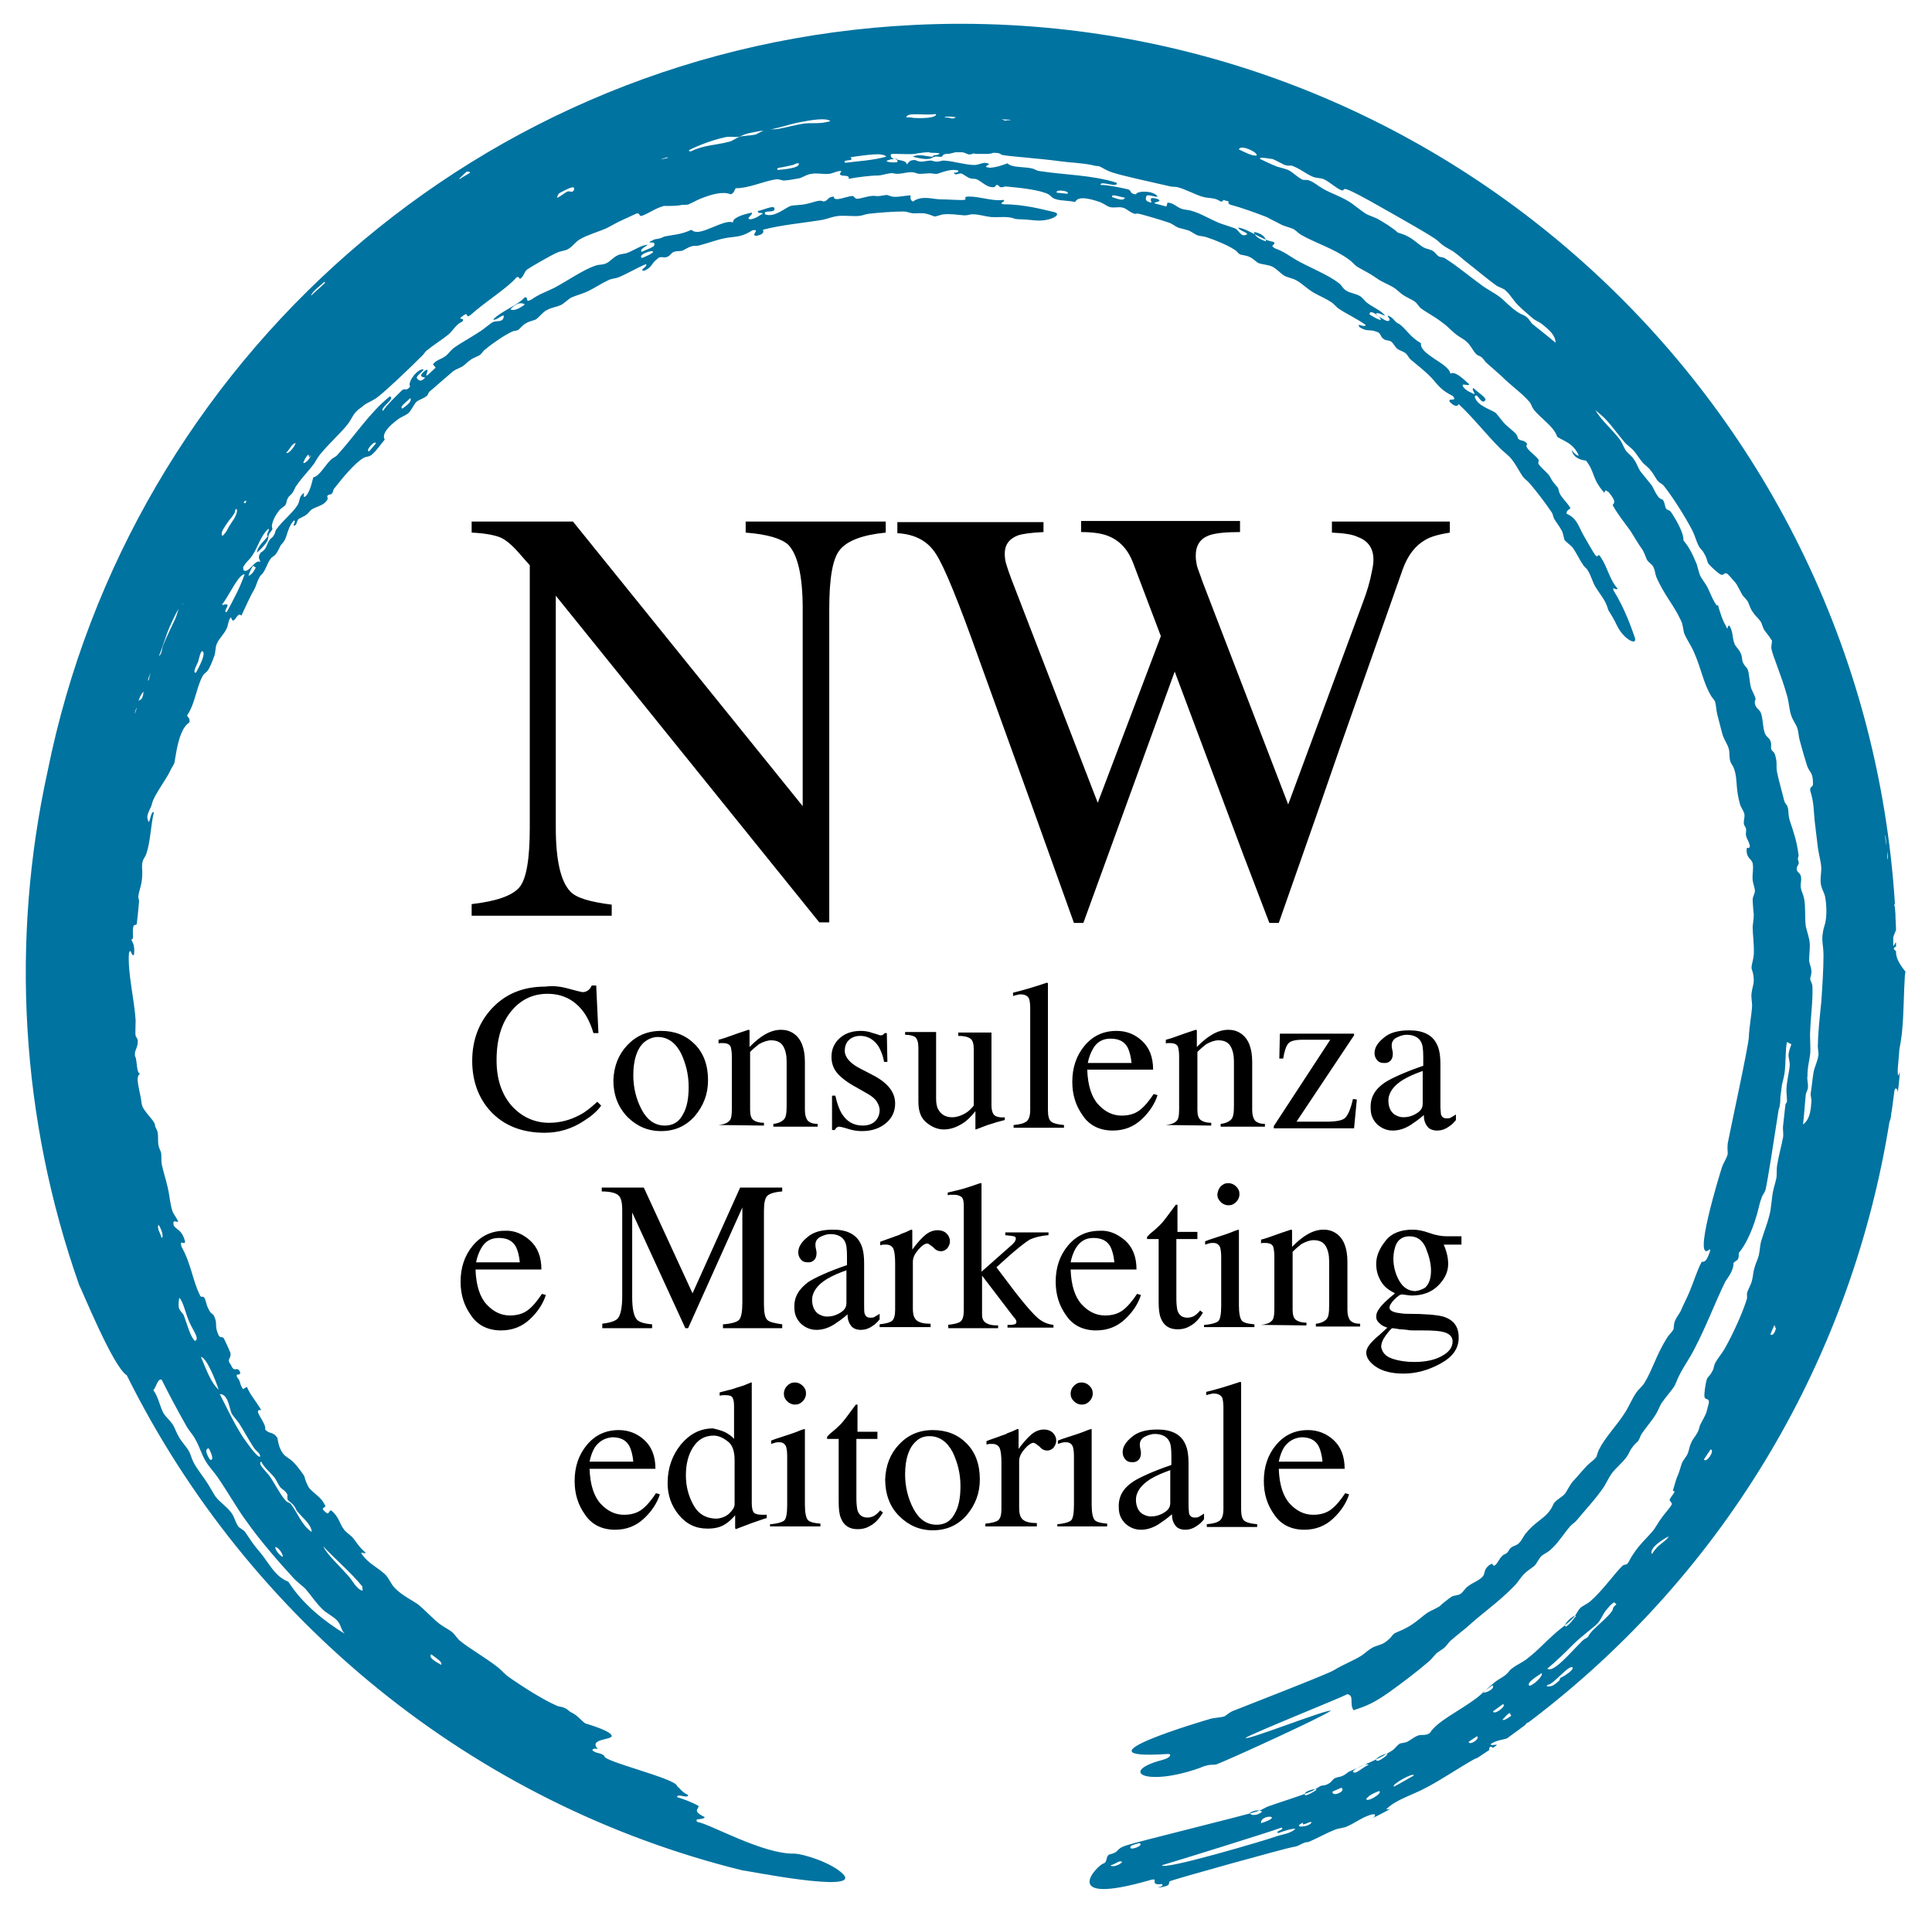
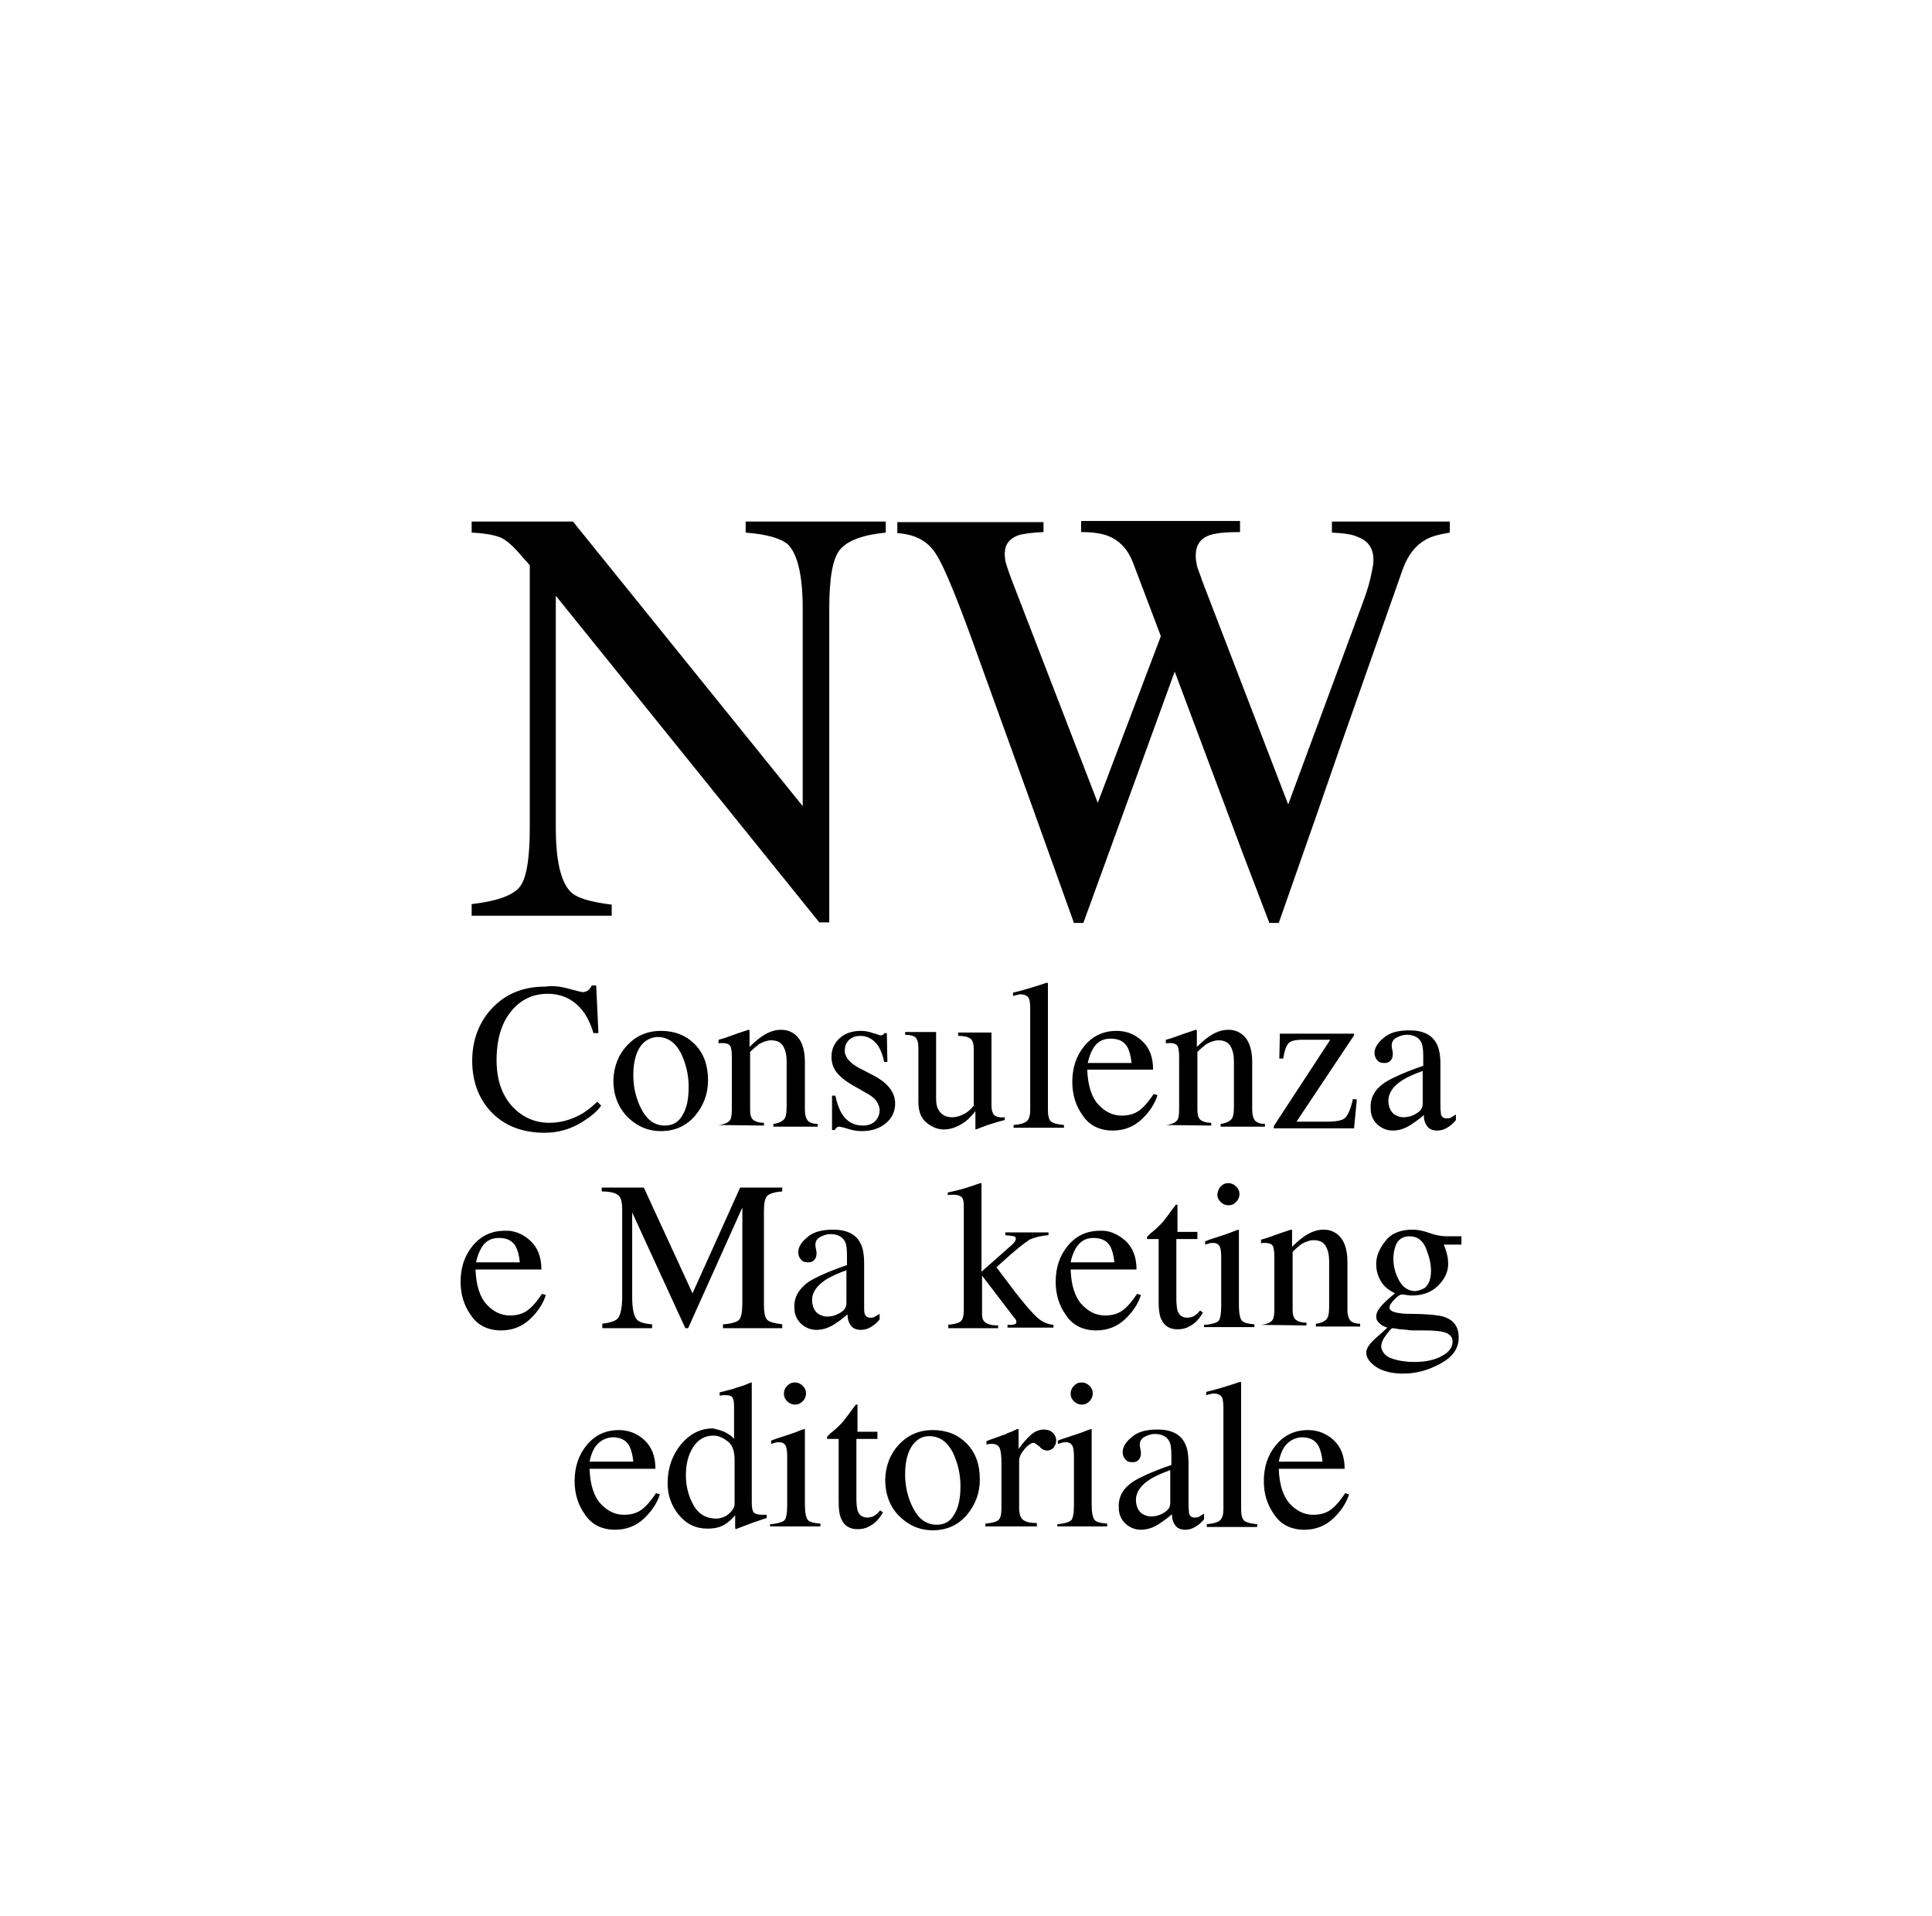
<svg xmlns="http://www.w3.org/2000/svg" version="1.1" id="Livello_1" x="0px" y="0px" viewBox="0 0 349 346" style="enable-background:new 0 0 349 346;" xml:space="preserve">
  <style type="text/css">
	.st0{fill:#0073A0;}
</style>
  <path d="M102.8,178.6c1.5,0.4,2.3,0.6,2.4,0.6c0.4,0,0.7-0.1,1-0.3s0.5-0.5,0.7-0.9h0.8l0.4,8.6h-0.9c-0.5-1.7-1.2-3.1-2-4.1  c-1.6-2-3.7-3-6.3-3c-2.7,0-4.9,1.1-6.6,3.2s-2.6,5-2.6,8.8c0,3.4,0.9,6.1,2.7,8.2c1.8,2,4.1,3.1,6.8,3.1c2,0,3.8-0.5,5.5-1.4  c1-0.5,2-1.3,3.2-2.4l0.7,0.7c-0.8,1.1-1.9,2-3.2,2.8c-2.1,1.4-4.5,2.1-7,2.1c-4.1,0-7.4-1.3-9.8-3.9c-2.2-2.4-3.3-5.5-3.3-9.1  c0-3.7,1.2-6.9,3.5-9.4c2.5-2.7,5.7-4,9.7-4C100,178,101.4,178.2,102.8,178.6L102.8,178.6z M113.3,188.8c1.6-1.7,3.6-2.6,6.1-2.6  s4.5,0.8,6.1,2.4s2.4,3.8,2.4,6.5c0,2.5-0.8,4.6-2.4,6.5c-1.6,1.8-3.6,2.7-6.1,2.7c-2.4,0-4.4-0.9-6.1-2.6c-1.7-1.8-2.5-4-2.5-6.6  C110.9,192.6,111.7,190.5,113.3,188.8z M116.3,188.3c-1.2,1.1-1.9,3.1-1.9,5.9c0,2.2,0.5,4.3,1.5,6.2c1,1.9,2.4,2.9,4.2,2.9  c1.4,0,2.5-0.6,3.2-1.9c0.8-1.3,1.1-3,1.1-5.1c0-2.2-0.5-4.2-1.4-6.1c-1-1.9-2.4-2.9-4.2-2.9C117.9,187.3,117,187.7,116.3,188.3  L116.3,188.3z M129.8,203.2c0.9-0.1,1.5-0.3,1.9-0.7c0.4-0.3,0.5-1.1,0.5-2.2v-9.5c0-0.8-0.1-1.3-0.2-1.7c-0.2-0.5-0.7-0.7-1.5-0.7  h-0.3c-0.1,0-0.3,0-0.4,0.1v-0.7c0.5-0.1,1.7-0.5,3.6-1.2l1.8-0.6c0.1,0,0.1,0,0.2,0.1v3c1.1-1.1,2-1.8,2.7-2.2c1-0.6,2-0.9,3-0.9  c0.8,0,1.6,0.2,2.3,0.7c1.3,0.9,2,2.6,2,5.1v8.7c0,0.9,0.2,1.5,0.5,1.9c0.4,0.4,1,0.6,1.8,0.6v0.5h-8V203c0.9-0.1,1.5-0.4,1.9-0.8  s0.5-1.2,0.5-2.5v-8c0-1.1-0.2-2-0.6-2.7s-1.1-1.1-2.2-1.1c-0.7,0-1.5,0.3-2.2,0.7c-0.4,0.3-1,0.8-1.6,1.4v10.5  c0,0.9,0.2,1.5,0.6,1.8s1,0.5,1.9,0.5v0.5L129.8,203.2L129.8,203.2L129.8,203.2z M150.3,197.9h0.6c0.3,1.4,0.7,2.5,1.2,3.3  c0.9,1.4,2.1,2.1,3.8,2.1c0.9,0,1.7-0.3,2.2-0.8s0.8-1.2,0.8-2c0-0.5-0.2-1-0.5-1.5s-0.9-1-1.6-1.4l-2.1-1.2  c-1.5-0.8-2.7-1.7-3.4-2.5c-0.7-0.8-1.1-1.8-1.1-3c0-1.4,0.5-2.5,1.5-3.4s2.3-1.3,3.8-1.3c0.7,0,1.4,0.1,2.2,0.4  c0.8,0.2,1.2,0.4,1.3,0.4c0.2,0,0.4,0,0.5-0.1l0.3-0.3h0.4l0.1,5.2h-0.6c-0.2-1.2-0.6-2.1-1-2.8c-0.8-1.2-1.9-1.9-3.3-1.9  c-0.9,0-1.6,0.3-2.1,0.8s-0.7,1.2-0.7,1.9c0,1.1,0.9,2.2,2.6,3.1l2.5,1.3c2.7,1.4,4,3.1,4,5.1c0,1.5-0.6,2.7-1.7,3.6  s-2.5,1.4-4.3,1.4c-0.7,0-1.6-0.1-2.5-0.4s-1.5-0.4-1.7-0.4c-0.1,0-0.3,0.1-0.4,0.2s-0.2,0.2-0.3,0.4h-0.5L150.3,197.9L150.3,197.9z   M169.1,186.4v12c0,0.8,0.1,1.5,0.4,2c0.5,0.9,1.3,1.4,2.5,1.4c0.8,0,1.7-0.3,2.5-0.8c0.5-0.3,0.9-0.7,1.4-1.3v-10.2  c0-1-0.2-1.6-0.6-1.9s-1.1-0.5-2.2-0.5v-0.6h6v13.2c0,0.8,0.2,1.4,0.5,1.7c0.3,0.3,1,0.5,1.9,0.4v0.5c-0.7,0.2-1.2,0.3-1.5,0.4  s-0.9,0.3-1.6,0.5c-0.3,0.1-1,0.4-2.1,0.8c-0.1,0-0.1,0-0.1-0.1v-3.2c-0.8,1-1.6,1.8-2.3,2.2c-1.1,0.7-2.2,1.1-3.4,1.1  c-1.1,0-2.1-0.4-3.1-1.2c-1-0.8-1.5-2-1.5-3.8v-9.7c0-1-0.2-1.7-0.6-2c-0.3-0.2-0.9-0.4-1.8-0.4v-0.5H169.1L169.1,186.4z   M183.1,203.2c1.2-0.1,1.9-0.3,2.4-0.7c0.4-0.4,0.6-1,0.6-2.1v-18.3c0-0.8-0.1-1.4-0.2-1.7c-0.2-0.5-0.8-0.8-1.5-0.8  c-0.2,0-0.4,0-0.6,0.1c-0.2,0-0.5,0.1-0.8,0.2v-0.6c1.7-0.4,3.7-1,6.1-1.8c0.1,0,0.1,0,0.2,0.1v22.9c0,1.1,0.2,1.8,0.6,2.1  c0.4,0.3,1.1,0.5,2.3,0.6v0.5h-9.1V203.2L183.1,203.2z M206.3,188c1.3,1.2,2,2.9,2,5.2h-11.9c0.1,2.9,0.8,5,2,6.3s2.6,2,4.2,2  c1.3,0,2.4-0.3,3.3-1s1.7-1.7,2.5-2.9l0.7,0.2c-0.5,1.6-1.5,3.1-2.9,4.4s-3.1,2-5.2,2c-2.3,0-4.2-0.9-5.4-2.7  c-1.3-1.8-1.9-3.8-1.9-6.1c0-2.5,0.7-4.7,2.2-6.5s3.4-2.7,5.8-2.7C203.5,186.2,205,186.8,206.3,188L206.3,188z M197.4,189.5  c-0.4,0.7-0.7,1.5-0.9,2.5h7.9c-0.1-1.2-0.4-2.2-0.7-2.8c-0.6-1.1-1.6-1.6-3.1-1.6C199.2,187.6,198.1,188.2,197.4,189.5L197.4,189.5  z M210.6,203.2c0.9-0.1,1.5-0.3,1.9-0.7c0.4-0.3,0.5-1.1,0.5-2.2v-9.5c0-0.8-0.1-1.3-0.2-1.7c-0.2-0.5-0.7-0.7-1.5-0.7H211  c-0.1,0-0.3,0-0.4,0.1v-0.7c0.5-0.1,1.7-0.5,3.6-1.2l1.8-0.6c0.1,0,0.1,0,0.2,0.1v3c1.1-1.1,2-1.8,2.7-2.2c1-0.6,2-0.9,3-0.9  c0.8,0,1.6,0.2,2.3,0.7c1.3,0.9,2,2.6,2,5.1v8.7c0,0.9,0.2,1.5,0.5,1.9c0.4,0.4,1,0.6,1.8,0.6v0.5h-8V203c0.9-0.1,1.5-0.4,1.9-0.8  s0.5-1.2,0.5-2.5v-8c0-1.1-0.2-2-0.6-2.7s-1.1-1.1-2.2-1.1c-0.7,0-1.5,0.3-2.2,0.7c-0.4,0.3-1,0.8-1.6,1.4v10.5  c0,0.9,0.2,1.5,0.6,1.8s1,0.5,1.9,0.5v0.5L210.6,203.2L210.6,203.2L210.6,203.2z M244.6,186.6v0.4l-10.4,15.6h5.3  c1.8,0,3-0.2,3.5-0.7s1-1.6,1.4-3.4l0.7,0.1l-0.5,5.2h-14.5v-0.4l10.2-15.6h-5c-1.3,0-2.2,0.2-2.6,0.7s-0.7,1.4-0.9,2.7h-0.7  l0.1-4.5h13.4V186.6z M250.2,195.5c1.1-0.7,3.4-1.8,6.9-3v-1.6c0-1.3-0.1-2.2-0.4-2.7c-0.4-0.8-1.3-1.3-2.6-1.3  c-0.6,0-1.2,0.2-1.8,0.5c-0.6,0.3-0.9,0.8-0.9,1.4c0,0.1,0,0.4,0.1,0.8s0.1,0.6,0.1,0.7c0,0.7-0.2,1.2-0.7,1.5  c-0.3,0.2-0.6,0.2-0.9,0.2c-0.6,0-1-0.2-1.3-0.6s-0.4-0.8-0.4-1.2c0-0.9,0.5-1.8,1.6-2.7c1.1-1,2.7-1.4,4.7-1.4  c2.4,0,4.1,0.8,4.9,2.4c0.5,0.9,0.7,2.1,0.7,3.8v7.5c0,0.7,0.1,1.2,0.1,1.5c0.2,0.5,0.5,0.7,1,0.7c0.3,0,0.5,0,0.7-0.1  s0.5-0.3,1-0.6v1c-0.4,0.5-0.8,0.9-1.3,1.2c-0.7,0.5-1.4,0.7-2.1,0.7c-0.8,0-1.5-0.3-1.8-0.8c-0.4-0.5-0.6-1.2-0.6-2  c-0.9,0.8-1.8,1.4-2.4,1.8c-1.1,0.7-2.2,1-3.2,1c-1.1,0-2-0.4-2.8-1.1c-0.8-0.8-1.2-1.7-1.2-2.9  C247.5,198.2,248.4,196.7,250.2,195.5L250.2,195.5z M257.1,193.4c-1.4,0.5-2.6,1-3.6,1.6c-1.8,1.1-2.7,2.4-2.7,3.8  c0,1.1,0.4,2,1.1,2.5c0.5,0.3,1,0.5,1.6,0.5c0.8,0,1.6-0.2,2.4-0.7s1.1-1,1.1-1.8v-5.9H257.1z M95.8,224.1c1.3,1.2,2,2.9,2,5.2H85.9  c0.1,2.9,0.8,5,2,6.3s2.6,2,4.2,2c1.3,0,2.4-0.3,3.3-1s1.7-1.7,2.5-2.9l0.7,0.2c-0.5,1.6-1.5,3.1-2.9,4.4s-3.1,2-5.2,2  c-2.3,0-4.2-0.9-5.4-2.7c-1.3-1.8-1.9-3.8-1.9-6.1c0-2.5,0.7-4.7,2.2-6.5s3.4-2.7,5.8-2.7C92.9,222.2,94.5,222.9,95.8,224.1  L95.8,224.1z M86.9,225.5c-0.4,0.7-0.7,1.5-0.9,2.5h7.9c-0.1-1.2-0.4-2.2-0.7-2.8c-0.6-1.1-1.6-1.6-3.1-1.6  C88.7,223.6,87.6,224.2,86.9,225.5L86.9,225.5z M108.7,239.1c1.6-0.2,2.6-0.5,3-1.1s0.7-1.8,0.7-3.9v-15.5c0-1.4-0.2-2.3-0.7-2.7  c-0.4-0.4-1.4-0.7-3-0.7v-0.7h7.6l8.8,19.1l8.6-19.1h7.6v0.7c-1.4,0.1-2.3,0.4-2.7,0.8c-0.4,0.4-0.6,1.3-0.6,2.7v17  c0,1.4,0.2,2.3,0.6,2.7c0.4,0.4,1.3,0.6,2.7,0.8v0.7h-10.7v-0.7c1.5-0.1,2.5-0.4,2.9-0.8s0.6-1.5,0.6-3.1v-17.2l-9.8,21.8h-0.5  l-9.6-20.9v15.3c0,2.1,0.3,3.5,0.9,4.1c0.4,0.4,1.3,0.7,2.7,0.8v0.7h-9v-0.8L108.7,239.1z M146.1,231.5c1.1-0.7,3.4-1.8,6.9-3v-1.6  c0-1.3-0.1-2.2-0.4-2.7c-0.4-0.8-1.3-1.3-2.6-1.3c-0.6,0-1.2,0.2-1.8,0.5c-0.6,0.3-0.9,0.8-0.9,1.4c0,0.1,0,0.4,0.1,0.8  s0.1,0.6,0.1,0.7c0,0.7-0.2,1.2-0.7,1.5c-0.3,0.2-0.6,0.2-0.9,0.2c-0.6,0-1-0.2-1.3-0.6s-0.4-0.8-0.4-1.2c0-0.9,0.5-1.8,1.6-2.7  c1.1-1,2.7-1.4,4.7-1.4c2.4,0,4.1,0.8,4.9,2.4c0.5,0.9,0.7,2.1,0.7,3.8v7.5c0,0.7,0,1.2,0.1,1.5c0.2,0.5,0.5,0.7,1,0.7  c0.3,0,0.5,0,0.7-0.1s0.5-0.3,1-0.6v1c-0.4,0.5-0.8,0.9-1.3,1.2c-0.7,0.5-1.4,0.7-2.1,0.7c-0.8,0-1.5-0.3-1.8-0.8  c-0.4-0.5-0.6-1.2-0.6-2c-0.9,0.8-1.8,1.4-2.4,1.8c-1.1,0.7-2.2,1-3.2,1c-1.1,0-2-0.4-2.8-1.1c-0.8-0.8-1.2-1.7-1.2-2.9  C143.4,234.3,144.3,232.8,146.1,231.5L146.1,231.5z M153,229.4c-1.4,0.5-2.6,1-3.6,1.6c-1.8,1.1-2.7,2.4-2.7,3.8  c0,1.1,0.4,2,1.1,2.5c0.5,0.3,1,0.5,1.6,0.5c0.8,0,1.6-0.2,2.4-0.7s1.1-1,1.1-1.8v-5.9H153z" />
-   <path d="M158.8,239.2c1.1-0.1,1.9-0.3,2.3-0.6c0.4-0.3,0.6-1,0.6-2v-8.4c0-1.2-0.1-2.1-0.3-2.6c-0.2-0.5-0.7-0.8-1.3-0.8h-0.5  c-0.2,0-0.4,0.1-0.6,0.1v-0.6c0.7-0.3,1.4-0.5,2.2-0.8c0.7-0.3,1.3-0.4,1.5-0.6c0.6-0.2,1.3-0.5,1.9-0.8c0.1,0,0.1,0,0.2,0.1v3.5  c0.8-1.1,1.6-2,2.3-2.6s1.5-0.9,2.3-0.9c0.6,0,1.2,0.2,1.6,0.6s0.6,0.9,0.6,1.4s-0.2,0.9-0.5,1.3c-0.3,0.3-0.7,0.5-1.1,0.5  c-0.5,0-1-0.2-1.4-0.7c-0.5-0.4-0.9-0.7-1.1-0.7c-0.4,0-1,0.4-1.6,1.1s-1,1.4-1,2.2v8.4c0,1.1,0.2,1.8,0.7,2.2s1.3,0.6,2.5,0.6v0.6  h-9.2v-0.5L158.8,239.2z" />
  <path d="M171.1,239.3c1.2-0.1,2-0.3,2.4-0.6c0.4-0.3,0.6-1,0.6-2v-18.8c0-0.9-0.1-1.4-0.4-1.7c-0.3-0.2-0.7-0.4-1.3-0.4h-0.6  c-0.2,0-0.4,0-0.6,0.1v-0.5l1.7-0.4c1.3-0.3,2.4-0.7,3.3-1c0.5-0.2,0.9-0.3,1-0.3h0.1v16l5.2-4.6c0.4-0.3,0.6-0.6,0.8-0.8  c0.1-0.2,0.2-0.4,0.2-0.5c0-0.3-0.1-0.5-0.4-0.5c-0.3-0.1-0.8-0.1-1.5-0.2v-0.5h7.8v0.5c-1.4,0.1-2.5,0.4-3.4,0.8  c-0.8,0.5-2.5,1.8-4.9,4l-1.1,1l3.4,4.5c1.8,2.3,3.1,3.8,4,4.6c0.9,0.8,1.9,1.2,2.9,1.3v0.5H182v-0.5h0.7c0.2,0,0.4-0.1,0.6-0.1  c0.2-0.1,0.3-0.2,0.3-0.4c0-0.1,0-0.3-0.1-0.4s-0.1-0.3-0.3-0.4l-5.8-7.6v7c0,0.9,0.3,1.4,1,1.7c0.4,0.2,1,0.3,1.9,0.3v0.5h-9v-0.6  H171.1z M203.3,224.1c1.3,1.2,2,2.9,2,5.2h-11.9c0.1,2.9,0.8,5,2,6.3s2.6,2,4.2,2c1.3,0,2.4-0.3,3.3-1s1.7-1.7,2.5-2.9l0.7,0.2  c-0.5,1.6-1.5,3.1-2.9,4.4s-3.1,2-5.2,2c-2.3,0-4.2-0.9-5.4-2.7c-1.3-1.8-1.9-3.8-1.9-6.1c0-2.5,0.7-4.7,2.2-6.5s3.4-2.7,5.8-2.7  C200.4,222.2,201.9,222.9,203.3,224.1L203.3,224.1z M194.3,225.5c-0.4,0.7-0.7,1.5-0.9,2.5h7.9c-0.1-1.2-0.4-2.2-0.7-2.8  c-0.6-1.1-1.6-1.6-3.1-1.6C196.1,223.6,195.1,224.2,194.3,225.5L194.3,225.5z M216.3,222.5v1.3h-3.8v10.8c0,0.9,0.1,1.7,0.2,2.1  c0.3,0.9,0.9,1.3,1.8,1.3c0.4,0,0.8-0.1,1.2-0.3c0.3-0.2,0.7-0.5,1.1-1l0.5,0.4l-0.4,0.6c-0.6,0.9-1.3,1.5-2.1,1.9  c-0.7,0.4-1.4,0.5-2.1,0.5c-1.5,0-2.5-0.7-3-2c-0.3-0.7-0.4-1.7-0.4-3v-11.3h-2c-0.1,0-0.1-0.1-0.1-0.1v-0.1c0-0.1,0-0.2,0.1-0.3  l0.5-0.5c0.9-0.7,1.5-1.3,1.9-1.7c0.4-0.4,1.3-1.6,2.7-3.5h0.3v4.9H216.3L216.3,222.5z M217.6,239.3c1.3-0.1,2.2-0.4,2.5-0.7  c0.3-0.3,0.5-1.2,0.5-2.7V227c0-0.8-0.1-1.4-0.2-1.7c-0.2-0.5-0.6-0.8-1.2-0.8h-0.4c-0.1,0-0.5,0.1-1.1,0.3v-0.6l0.8-0.3  c2.2-0.7,3.7-1.2,4.6-1.6c0.3-0.1,0.6-0.2,0.7-0.2v13.7c0,1.4,0.2,2.3,0.5,2.7c0.3,0.4,1.1,0.6,2.3,0.7v0.5h-9.1v-0.4L217.6,239.3z   M220.5,214.3c0.4-0.4,0.8-0.6,1.4-0.6c0.5,0,1,0.2,1.4,0.6s0.6,0.8,0.6,1.4c0,0.5-0.2,1-0.6,1.4s-0.8,0.6-1.4,0.6  c-0.5,0-1-0.2-1.4-0.6s-0.6-0.8-0.6-1.4C220,215.1,220.2,214.6,220.5,214.3z M227.8,239.3c0.9-0.1,1.5-0.3,1.9-0.7  c0.4-0.3,0.5-1.1,0.5-2.2v-9.5c0-0.8-0.1-1.3-0.2-1.7c-0.2-0.5-0.7-0.7-1.5-0.7h-0.3c-0.1,0-0.3,0-0.4,0.1v-0.7  c0.5-0.1,1.7-0.5,3.6-1.2l1.8-0.6c0.1,0,0.1,0,0.2,0.1v3c1.1-1.1,2-1.8,2.7-2.2c1-0.6,2-0.9,3-0.9c0.8,0,1.6,0.2,2.3,0.7  c1.3,0.9,2,2.6,2,5.1v8.7c0,0.9,0.2,1.5,0.5,1.9c0.4,0.4,1,0.6,1.8,0.6v0.5h-8v-0.5c0.9-0.1,1.5-0.4,1.9-0.8s0.5-1.2,0.5-2.5v-8  c0-1.1-0.2-2-0.6-2.7s-1.1-1.1-2.2-1.1c-0.7,0-1.5,0.3-2.2,0.7c-0.4,0.3-1,0.8-1.6,1.4v10.5c0,0.9,0.2,1.5,0.6,1.8s1,0.5,1.9,0.5  v0.5L227.8,239.3L227.8,239.3L227.8,239.3z M249.5,231.5c-0.6-1-0.9-2-0.9-3.2c0-1.5,0.6-2.8,1.7-4.2s2.8-2,4.9-2  c0.9,0,1.9,0.2,3,0.6s2.2,0.6,3.2,0.6h2.6v1.5h-3.2c0.2,0.5,0.4,1,0.5,1.4c0.2,0.7,0.3,1.4,0.3,2.1c0,1.4-0.6,2.7-1.8,3.9  c-1.2,1.2-2.8,1.8-4.8,1.8c-0.3,0-0.9-0.1-1.7-0.2c-0.4,0-0.8,0.3-1.4,0.9s-0.9,1.1-0.9,1.5s0.4,0.7,1.3,0.9  c0.6,0.1,1.2,0.2,1.9,0.2c3.2,0,5.4,0.2,6.5,0.5c1.9,0.6,2.8,1.8,2.8,3.8s-1.1,3.5-3.3,4.7c-2.2,1.2-4.4,1.8-6.7,1.8  c-2,0-3.7-0.4-4.9-1.2c-1.2-0.8-1.8-1.7-1.8-2.6c0-0.4,0.2-0.9,0.5-1.3s0.9-1.1,1.9-1.9l1.2-1.1l0.2-0.2c-0.6-0.2-1-0.4-1.3-0.7  c-0.5-0.4-0.7-0.8-0.7-1.3s0.2-1,0.6-1.5c0.4-0.6,1.3-1.5,2.8-2.7C251,233.1,250.1,232.5,249.5,231.5L249.5,231.5z M251.5,245.4  c1.2,0.4,2.5,0.6,4,0.6c2.1,0,3.8-0.4,5-1.1c1.3-0.7,1.9-1.6,1.9-2.6c0-0.8-0.5-1.4-1.6-1.7c-0.7-0.2-1.9-0.3-3.7-0.3h-1.5  c-0.5,0-1,0-1.4-0.1c-0.3,0-0.7-0.1-1.3-0.1c-0.6-0.1-1.1-0.2-1.4-0.2c-0.1,0-0.5,0.4-1.1,1.2c-0.6,0.8-0.9,1.5-0.9,2.2  C249.7,244.3,250.3,245,251.5,245.4z M257.4,232.6c0.7-0.6,1.1-1.6,1.1-3.1c0-1.2-0.3-2.5-0.9-4s-1.6-2.2-3-2.2  c-1.2,0-2.1,0.6-2.5,1.7c-0.2,0.6-0.4,1.4-0.4,2.3c0,1.5,0.4,2.9,1.1,4.1s1.7,1.8,2.9,1.8C256.4,233.1,256.9,232.9,257.4,232.6  L257.4,232.6z M116.4,260.1c1.3,1.2,2,2.9,2,5.2h-11.9c0.1,2.9,0.8,5,2,6.3s2.6,2,4.2,2c1.3,0,2.4-0.3,3.3-1s1.7-1.7,2.5-2.9  l0.7,0.2c-0.5,1.6-1.5,3.1-2.9,4.4s-3.1,2-5.2,2c-2.3,0-4.2-0.9-5.4-2.7c-1.3-1.8-1.9-3.8-1.9-6.1c0-2.5,0.7-4.7,2.2-6.5  s3.4-2.7,5.8-2.7C113.5,258.3,115.1,258.9,116.4,260.1L116.4,260.1z M107.4,261.5c-0.4,0.7-0.7,1.5-0.9,2.5h7.9  c-0.1-1.2-0.4-2.2-0.7-2.8c-0.6-1.1-1.6-1.6-3.1-1.6C109.3,259.7,108.2,260.3,107.4,261.5L107.4,261.5z M131.2,258.8  c0.5,0.3,1,0.6,1.4,1.1V254c0-0.8-0.1-1.3-0.3-1.6c-0.2-0.3-0.6-0.4-1.2-0.4h-0.4c-0.1,0-0.4,0-0.7,0.1v-0.6l1.5-0.4  c0.6-0.1,1.1-0.3,1.7-0.5s1.1-0.3,1.5-0.5c0.2-0.1,0.5-0.2,1-0.4h0.1v21.7c0,0.8,0.1,1.4,0.3,1.7s0.7,0.5,1.6,0.5h0.8v0.6  c-0.1,0-1,0.3-2.7,0.9l-2.9,1.1l-0.1-0.2v-2.3c-0.7,0.8-1.3,1.3-1.8,1.6c-0.9,0.6-2,0.8-3.2,0.8c-2.1,0-3.8-0.8-5.2-2.5  c-1.3-1.6-2-3.5-2-5.7c0-2.7,0.8-5,2.4-7c1.6-1.9,3.5-2.9,5.8-2.9C129.6,258.2,130.5,258.4,131.2,258.8L131.2,258.8z M131.8,273.3  c0.6-0.6,0.9-1.1,0.9-1.6v-8c0-1.6-0.4-2.8-1.3-3.4c-0.9-0.7-1.7-1-2.5-1c-1.6,0-2.8,0.7-3.7,2.1s-1.3,3.1-1.3,5.1s0.5,3.8,1.4,5.4  s2.3,2.4,4.2,2.4C130.4,274.2,131.2,273.9,131.8,273.3z M139.2,275.3c1.3-0.1,2.2-0.4,2.5-0.7c0.3-0.3,0.5-1.2,0.5-2.7V263  c0-0.8-0.1-1.4-0.2-1.7c-0.2-0.5-0.6-0.8-1.2-0.8h-0.4c-0.1,0-0.5,0.1-1.1,0.3v-0.6l0.8-0.3c2.2-0.7,3.7-1.2,4.6-1.6  c0.3-0.1,0.6-0.2,0.7-0.2v13.7c0,1.4,0.2,2.3,0.5,2.7c0.3,0.4,1.1,0.6,2.3,0.7v0.5h-9.1v-0.4L139.2,275.3z M142.2,250.3  c0.4-0.4,0.8-0.6,1.4-0.6c0.5,0,1,0.2,1.4,0.6s0.6,0.8,0.6,1.4c0,0.5-0.2,1-0.6,1.4s-0.8,0.6-1.4,0.6c-0.5,0-1-0.2-1.4-0.6  s-0.6-0.8-0.6-1.4C141.6,251.2,141.8,250.7,142.2,250.3z M158.5,258.6v1.3h-3.8v10.8c0,0.9,0.1,1.7,0.2,2.1c0.3,0.9,0.9,1.3,1.8,1.3  c0.4,0,0.8-0.1,1.2-0.3c0.3-0.2,0.7-0.5,1.1-1l0.5,0.4l-0.4,0.6c-0.6,0.9-1.3,1.5-2.1,1.9c-0.7,0.4-1.4,0.5-2.1,0.5  c-1.5,0-2.5-0.7-3-2c-0.3-0.7-0.4-1.7-0.4-3v-11.3h-2c-0.1,0-0.1-0.1-0.1-0.1v-0.1c0-0.1,0-0.2,0.1-0.3l0.5-0.5  c0.9-0.7,1.5-1.3,1.9-1.7c0.4-0.4,1.3-1.6,2.7-3.5h0.3v4.9L158.5,258.6L158.5,258.6z M162.4,260.9c1.6-1.7,3.6-2.6,6.1-2.6  s4.5,0.8,6.1,2.4s2.4,3.8,2.4,6.5c0,2.5-0.8,4.6-2.4,6.5c-1.6,1.8-3.6,2.7-6.1,2.7c-2.4,0-4.4-0.9-6.1-2.6s-2.5-4-2.5-6.6  C160,264.7,160.8,262.6,162.4,260.9z M165.4,260.4c-1.2,1.1-1.9,3.1-1.9,5.9c0,2.2,0.5,4.3,1.5,6.2s2.4,2.9,4.2,2.9  c1.4,0,2.5-0.6,3.2-1.9c0.8-1.3,1.1-3,1.1-5.1c0-2.2-0.5-4.2-1.4-6.1c-1-1.9-2.4-2.9-4.2-2.9C166.9,259.4,166.1,259.7,165.4,260.4  L165.4,260.4z M178,275.2c1.1-0.1,1.9-0.3,2.3-0.6c0.4-0.3,0.6-1,0.6-2v-8.4c0-1.2-0.1-2.1-0.3-2.6c-0.2-0.5-0.7-0.8-1.3-0.8h-0.5  c-0.2,0-0.4,0.1-0.6,0.1v-0.6c0.7-0.3,1.4-0.5,2.2-0.8c0.7-0.3,1.3-0.4,1.5-0.6c0.6-0.2,1.3-0.5,1.9-0.8c0.1,0,0.1,0,0.2,0.1v3.5  c0.8-1.1,1.6-2,2.3-2.6c0.7-0.6,1.5-0.9,2.3-0.9c0.6,0,1.2,0.2,1.6,0.6s0.6,0.9,0.6,1.4s-0.2,0.9-0.5,1.3c-0.3,0.3-0.7,0.5-1.1,0.5  c-0.5,0-1-0.2-1.4-0.7c-0.5-0.4-0.9-0.7-1.1-0.7c-0.4,0-1,0.4-1.6,1.1s-1,1.4-1,2.2v8.4c0,1.1,0.2,1.8,0.7,2.2  c0.5,0.4,1.3,0.6,2.5,0.6v0.6H178L178,275.2L178,275.2z M191,275.3c1.3-0.1,2.2-0.4,2.5-0.7c0.3-0.3,0.5-1.2,0.5-2.7V263  c0-0.8-0.1-1.4-0.2-1.7c-0.2-0.5-0.6-0.8-1.2-0.8h-0.4c-0.1,0-0.5,0.1-1.1,0.3v-0.6l0.8-0.3c2.2-0.7,3.7-1.2,4.6-1.6  c0.3-0.1,0.6-0.2,0.7-0.2v13.7c0,1.4,0.2,2.3,0.5,2.7c0.3,0.4,1.1,0.6,2.3,0.7v0.5h-9L191,275.3L191,275.3z M194,250.3  c0.4-0.4,0.8-0.6,1.4-0.6c0.5,0,1,0.2,1.4,0.6s0.6,0.8,0.6,1.4c0,0.5-0.2,1-0.6,1.4s-0.8,0.6-1.4,0.6c-0.5,0-1-0.2-1.4-0.6  s-0.6-0.8-0.6-1.4C193.4,251.2,193.6,250.7,194,250.3z M204.7,267.6c1.1-0.7,3.4-1.8,6.9-3V263c0-1.3-0.1-2.2-0.4-2.7  c-0.4-0.8-1.3-1.3-2.6-1.3c-0.6,0-1.2,0.2-1.8,0.5c-0.6,0.3-0.9,0.8-0.9,1.4c0,0.1,0,0.4,0.1,0.8s0.1,0.6,0.1,0.7  c0,0.7-0.2,1.2-0.7,1.5c-0.3,0.2-0.6,0.2-0.9,0.2c-0.6,0-1-0.2-1.3-0.6s-0.4-0.8-0.4-1.2c0-0.9,0.5-1.8,1.6-2.7  c1.1-1,2.7-1.4,4.7-1.4c2.4,0,4.1,0.8,4.9,2.4c0.5,0.9,0.7,2.1,0.7,3.8v7.5c0,0.7,0.1,1.2,0.1,1.5c0.2,0.5,0.5,0.7,1,0.7  c0.3,0,0.5,0,0.7-0.1s0.5-0.3,1-0.6v1c-0.4,0.5-0.8,0.9-1.3,1.2c-0.7,0.5-1.4,0.7-2.1,0.7c-0.8,0-1.5-0.3-1.8-0.8  c-0.4-0.5-0.6-1.2-0.6-2c-0.9,0.8-1.8,1.4-2.4,1.8c-1.1,0.7-2.2,1-3.2,1c-1.1,0-2-0.4-2.8-1.1c-0.8-0.8-1.2-1.7-1.2-2.9  C202,270.3,202.9,268.8,204.7,267.6L204.7,267.6z M211.5,265.5c-1.4,0.5-2.6,1-3.6,1.6c-1.8,1.1-2.7,2.4-2.7,3.8  c0,1.1,0.4,2,1.1,2.5c0.5,0.3,1,0.5,1.6,0.5c0.8,0,1.6-0.2,2.4-0.7s1.1-1,1.1-1.8v-5.9H211.5z M218,275.3c1.2-0.1,1.9-0.3,2.4-0.7  c0.4-0.4,0.6-1,0.6-2.1v-18.3c0-0.8-0.1-1.4-0.2-1.7c-0.2-0.5-0.8-0.8-1.5-0.8c-0.2,0-0.4,0-0.6,0.1c-0.2,0-0.5,0.1-0.8,0.2v-0.6  c1.7-0.4,3.7-1,6.1-1.8c0.1,0,0.1,0,0.2,0.1v22.9c0,1.1,0.2,1.8,0.6,2.1c0.4,0.3,1.1,0.5,2.3,0.6v0.5H218L218,275.3L218,275.3z   M240.9,260.1c1.3,1.2,2,2.9,2,5.2H231c0.1,2.9,0.8,5,2,6.3s2.6,2,4.2,2c1.3,0,2.4-0.3,3.3-1s1.7-1.7,2.5-2.9l0.7,0.2  c-0.5,1.6-1.5,3.1-2.9,4.4s-3.1,2-5.2,2c-2.3,0-4.2-0.9-5.4-2.7c-1.3-1.8-1.9-3.8-1.9-6.1c0-2.5,0.7-4.7,2.2-6.5s3.4-2.7,5.8-2.7  C238,258.3,239.6,258.9,240.9,260.1L240.9,260.1z M231.9,261.5c-0.4,0.7-0.7,1.5-0.9,2.5h7.9c-0.1-1.2-0.4-2.2-0.7-2.8  c-0.6-1.1-1.6-1.6-3.1-1.6C233.8,259.7,232.7,260.3,231.9,261.5L231.9,261.5z" />
  <g>
    <path d="M85.2,163.3c4.4-0.5,7.3-1.5,8.6-3s1.9-5.2,1.9-10.8v-47.4l-1.5-1.7c-1.6-1.9-2.9-3-4-3.4s-2.8-0.7-5-0.8v-2h18.3   l41.5,51.4v-35.7c0-5.9-0.9-9.7-2.6-11.5c-1.2-1.1-3.7-1.9-7.7-2.2v-2H160v2c-4.1,0.4-6.8,1.4-8.2,3c-1.4,1.6-2,5.2-2,10.8v56.6   H148l-47.6-59v41.9c0,5.9,0.9,9.7,2.6,11.5c1.1,1.2,3.6,1.9,7.5,2.4v2H85.2V163.3z M188.5,94.1v2c-2.1,0.1-3.7,0.3-4.6,0.6   c-1.6,0.6-2.4,1.7-2.4,3.3c0,0.7,0.1,1.4,0.3,2c0.2,0.7,0.5,1.5,0.9,2.6l15.6,40.4l11.4-30.1l-5-13.2c-0.9-2.4-2.4-4-4.3-4.8   c-1.1-0.5-2.8-0.8-5.1-0.8v-2H224v2c-2.7,0-4.5,0.2-5.6,0.6c-1.6,0.6-2.4,1.8-2.4,3.7c0,0.6,0.1,1.2,0.2,1.7s0.5,1.4,1,2.9   l15.5,40.3l13.5-36.5c0.8-2.1,1.3-3.9,1.6-5.5c0.2-0.9,0.3-1.6,0.3-2.2c0-2-0.9-3.4-2.8-4.1c-1-0.5-2.6-0.7-4.7-0.8v-2h21.3v2   c-1.9,0.3-3.4,0.7-4.4,1.3c-1.8,1-3.2,2.8-4.1,5.3l-11.3,32.1l-4.3,12.4l-6.8,19.4h-1.7l-4.7-12.3l-12.4-33.1l-16.5,45.4H194   l-8-22.3l-9.1-25.2c-3.7-10.4-6.3-16.8-7.8-19.1c-1.5-2.4-3.8-3.6-7-3.8v-2h26.4V94.1z" />
  </g>
  <g>
-     <path class="st0" d="M342.5,171.8c-0.3-0.2-0.7-0.6,0-0.8v-0.8c-0.1,0-0.3,0.5-0.5,0.7v-1.6c0.1-0.4,0.3-0.8,0.5-1.3   c0-0.9-0.1-1.8-0.1-2.7c0-0.5-0.1-1-0.1-1.5c-0.1-0.1-0.1-0.2-0.1-0.2c0-0.2,0-0.3,0.1-0.4C336.4,70.9,257.6,0,165.2,4.5   C86.7,8.3,23.5,65.4,8.6,139.3c-6.7,30.5-4.9,62.7,5.7,92.8c0.3,0.4,6.1,14.8,8.6,16.3c22,44.3,62.6,77.4,111.1,89.4   c0.5,0,21.8,4.3,18.3,0.7c-2.1-2.1-7.3-3.7-8.9-3.7c-5.7,0.1-15.4-5.5-17.4-5.7c-0.8-0.8,1.1-0.3,1.3-0.9c-2.3-1.1-1.1-1.4-1.1-2   c-1.2-0.7-2.6-1.2-3.9-1.6c0-0.8,2,0.4,2-0.4c-1.1-0.5-1.4-1.1-2-1.6c0-1.3-13.5-4.5-13.1-5.4c-0.6-0.7-1.6-0.4-2.2-1.1   c0.1-0.3,0.5-0.3,1-0.2c-1.8-1.9,2.7-1.6,2.5-2.4s-3.4-1.8-4.7-2.2c-0.4-0.1-1.5-1.5-2.4-1.9c-0.7-0.3-0.7-0.6-1.4-0.9   c-0.6-0.3-1.1-0.2-1.6-0.5c-2.1-0.9-5.8-3.2-8.5-5.1c-0.7-0.5-1.2-1.1-1.9-1.7c-2.4-1.9-5.5-3.6-7.1-5c-0.2-0.2-0.8-1-1.1-1.3   c-0.7-0.6-1.6-1-2.4-1.6c-1.3-1-2.6-2.5-4-3.6c-0.7-0.5-2.9-1.6-4.1-2.9c-0.7-0.7-1-1.7-1.7-2.4c-1.5-1.4-2.9-1.9-4.1-3.5   c-0.8-1,0.6,0,0.5-0.5c-1.2-1-1.6-1.9-2.4-2.8c-0.5-0.5-1.2-0.9-1.5-1.4c-0.8-1-0.8-2.2-2.3-3.4c-0.4,0-0.4,1-1,0.3   c-1.3-1,0.5-0.6-0.2-1.4c-0.5-1.2-2-2-2.8-3c-0.3-0.5-0.7-1.4-0.8-2c0-0.1-1.1-1.7-2-2.6c-0.8-0.8-1.4-0.9-1.9-1.6   c-0.7-1-0.8-1.8-1-2.8c-0.8-1.2-1.4-0.6-2.2-1.5c0.3-1.2-2.5-3.8-0.7-3.5c-1.2-2-1.9-2.6-2.6-4.2l-0.7,0.4c-0.7-1-0.3-1.2-1.1-2.2   c-0.2-0.9,0.5,0,0.6-0.8c-0.6-1.4-1,0.3-1.7-1.4c-0.9-1.1,0.2-1.1-0.1-2.2c0-0.1-1.2-2.7-1.2-2.6c-0.3-0.4-0.5,0.1-0.9-0.5   c-0.8-1.7-0.2-1.9-0.7-3.2c-0.5-1.2-0.5-0.2-1.2-1.7c-0.4-0.8-0.4-1.5-0.7-1.9c-0.2-0.4-0.6,0.1-0.8-0.5c-1.3-2.6-1.6-5.7-3.3-8.7   c-0.5-1.6,0.8,0,0.6-1.1c-0.6-2-1.3-1.8-2-2.7c-0.3-1.2,0.3-0.7,0.8-0.7c-0.2-0.6-0.7-1.2-1-1.8c-0.5-1.4-0.5-2.7-0.9-4.4   c-0.3-1.4-0.8-2.8-1.1-4.3c-0.1-0.6,0-1.5-0.1-2c-0.1-0.4-0.4-0.8-0.5-1.5s0-1.4-0.1-2c-0.1-0.8-0.5-1-0.5-1.5   c-0.1-0.9-2.2-2.5-2.4-3.8c-0.3-2.6-1.3-4.8-0.3-5.5c-0.7,0-0.5-2.6-0.9-3.1c-0.2-1.2,0.5-1.3,0.5-2.9c0-0.1-0.4-0.8-0.4-0.8   c-0.1-0.5,0-1.8,0-2.8c-0.2-3.6-1.5-8.8-1.2-12.2c0.4-1,0.3,0.6,0.9,0.4c0.2-1.7-0.2-2.2-0.5-2.8c0.6,0.1,0.1-1.4,0.4-2.4   c0.1-0.3,0.5-0.2,0.6-0.4c0.1-0.7,0.3-2.6,0.4-3.9c0.1-0.6-0.2-0.7-0.1-1.2c0.2-1.4,0.7-1.9,0.7-4.3c0-0.6-0.1-0.9,0-1.6   c0.1-0.8,0.6-1.1,0.8-1.9c0.7-2.2,0.7-4.8,1.3-7.3c-0.5-0.2-0.6,1.2-0.9,1.8c-0.8-1.3,0.3-2.1,0.6-3.5c0.4-1.5,2.8-4.6,3.4-6.1   c0.1-0.2,0.6-1,0.6-1.1c0.1-0.5,0.3-1.8,0.4-2.3c0.4-2.1,1.1-4.3,2.3-5c0.2-0.8-0.3-0.9-0.4-1.3c1.4-2,1.6-4.7,2.7-6.9   c0.3-0.7,0.7-0.7,1.1-1.3c0.3-0.4,0.9-1.9,1.1-2.5c0.3-0.7,0.1-1.4,0.5-2.3c0.4-0.9,1.3-1.7,1.7-2.6c0.3-0.5,0.3-1.3,0.6-1.8   c0.4-0.9,0.2,0.8,0.9,0.1c0.3-0.3,0.7-1.3,1.2-0.7c0.7-1.5,1.7-3.7,2.3-4.7c0.4-0.7,0.5-1.4,0.9-2.1c0.3-0.6,0.4-0.5,0.7-0.9   c0.5-0.7,0.8-1.7,1.2-2.3c0.4-0.7,0.7-0.6,1.1-1.1s0.7-1.2,0.9-1.6c0.4-0.5,0.7-0.7,1-1.6c0.3-0.9,0.6-2.1,1.4-2.9   c0.3,0.1,0.1,0.4-0.1,0.9c0.7,0.2,0.5-0.9,1-1.2c0.7-0.4,1.3-0.5,2-1.4c0.6-0.8,2.6-0.8,3.2-2.2c0-0.1-0.1-0.5-0.1-0.5   c0.3-0.4,0.6-0.2,0.8-0.4c0.4-0.4,0.2-0.7,0.5-1c1.4-1.8,3.8-4.7,5.3-5.5c0.5-0.3,1-0.1,1.6-0.7c0.8-0.7,1.5-1.8,2.2-2.6   c-0.6-1,0.7-2.4,2.3-3.6c0.8-0.6,1.4-0.7,2-1.2c0.5-0.5,0.9-1.4,1.3-1.9c0.6-0.6,1.1-0.5,2-1.2c0.2-0.1,0.2-0.4,0.4-0.7   c0.4-0.3,3.1-2.7,4.3-3.7c0.5-0.4,1-0.5,1.7-0.9c0.5-0.3,1-0.9,1.5-1.2c0.5-0.4,1.3-0.6,1.7-0.9c0.5-0.4,0.5-0.7,1.1-1.1   c1.3-1.1,3.4-2.5,4.7-3.1c0.4-0.2,0.7-0.1,1.1-0.3c0.3-0.2,0.8-0.9,1.4-1.2c0.6-0.4,1.4-0.5,1.8-0.7c0.7-0.5,1.3-1.4,2-1.7   c0.9-0.5,1.6-0.5,2.5-0.9c0.5-0.2,1.4-1.1,1.8-1.3c1-0.5,2.2-0.7,3.5-1.4c1-0.5,2.2-1.3,3.3-1.8c0.6-0.3,1.3-0.3,1.8-0.5   c1.7-0.7,3.3-1.7,5-2.4c0.4,0.5-1.5,1.1-0.3,1.2c1.5-0.7,1.2-1.3,2.3-2.1c0.6-0.7,1.2-0.1,1.8-0.4c0.6-0.2,0.7-0.7,1.2-0.9   s1-0.1,1.5-0.2c0.5-0.2,1-0.6,1.7-0.8c0.5-0.2,0.9,0,1.5-0.2c1.6-0.4,3.6-1.2,5.3-1.4c1.6-0.2,2.5-0.2,4.2-1.3   c1.6-0.3-0.4,0.9,0.7,1c1.1-0.2,1.5-0.6,1.2-1.1c3.4-0.9,7.2-1.2,10.8-1.8c1-0.2,1.8-0.6,2.9-0.7c1.3-0.1,2.5,0.1,3.7,0   c0.8-0.1,1-0.3,1.8-0.4c1.8-0.2,4.4-0.4,6.2-0.4c0.6,0,0.9,0.2,1.5,0.3s1.7-0.1,2.6,0.1c0.5,0.1,1.5,0.5,1.5,0.5   c0.4,0,1.3-0.4,1.8-0.4c1.1-0.1,2.4,0.1,3.6,0.2c0.8,0,0.9-0.2,1.5-0.2c1.1,0,2.3,0.4,3.3,0.5c1.5,0.1,3-0.2,4.3,0.3   c0.8,0.2,0.9,0,3.6,0.3s5.2-1.1,3.5-1.5c-1.8-0.4-5.3-1.4-9.1-1.4c-1.1-0.2,0.4-0.4,0-0.8c-2,0.3-4.1-0.6-6.3-0.6   c-1.2,0-0.2,0.5-0.8,0.6c-0.6,0.1-3-0.1-4.5-0.1c-1.6-0.1-3.2-0.7-4.8,0.4c-0.4-0.2-0.5-0.6-0.4-1.1c-1.2,0-2.8,0.5-3.7,0.1   c-0.9-0.3-0.3-0.2-1.9,0c-0.7,0.1-0.8-0.1-1.5,0c-1,0.1-1.9,0.5-2.6,0.5c-0.4,0-0.5-0.5-0.8-0.5c-1,0-3.4,1.2-3.4,0.1   c-1.2,0.1-0.9,0.7-1.8,0.9c-0.8-0.4-1.6,0.1-3,0.4c-1.2,0.3-2.2,0.2-3,0.4c-0.9,0.3-3,2.2-4.6,1.5c-0.4-0.9,1.8-0.1,1.7-1   c0-0.8-2.1,0.3-3,0.4c-0.1,0.6,0.8,0.2,0.9,0.5c-0.7,0.3-0.9,0.7-2.1,1c-1.3,0,0.4-0.8,0.1-1.2c-1.9,0.4-3.5,1-3.4,1.8   c-0.8-0.4-2.3,0.3-3.8,0.9c-1.5,0.6-2.9,1.2-3.7,0.4c-1.9,0.9-3.4,0.9-4.8,1.2c-0.4,0.1-0.5,0.3-1.1,0.4c-0.3,0.1-0.6,0-1.1,0.3   c-1.6,0.7,0.5,0.1,0.3,0.7c0.2,0.5-1.3,0.9-2.3,1.4c-0.4-0.5,0.7-0.9,1.1-1.3c-1.2,0.1-2.3,0.9-3.5,1.4c-0.6,0.3-1.3,0.2-1.9,0.5   c-0.9,0.4-1.4,1.2-2.2,1.5c-0.7,0.3-1.1,0.1-1.9,0.4c-2.1,0.7-4.8,2.6-7.4,4c-1.4,0.7-2.7,1.1-4.1,2.1c-1.3,0.7-0.4-0.5-1.2-0.4   c-1.5,1.6-4.3,2.5-5.7,4c0.4,0.3,1.5-0.8,1.9-0.7c0,1.4-1.3,0.8-2,1.2s-1.5,1.2-2.5,1.8c-1.5,1-3.4,2-4.6,2.9   c-0.4,0.3-1,1.1-1.4,1.4c-0.8,0.6-1.7,0.7-2.3,1.5l0.5,0.6l-1.4,1.3c-0.9,0.7,0.7-1.6-0.6-0.7c-1.2,1-0.4,1.1,0.1,1.2   c-0.8,0.9-1.2,0.5-1.5,0.1c-0.2-0.4,1.2-1.2,1.2-1.6c-1.2-0.1-3,2.5-2.4,3.1c-0.8,1-0.9,0.2-1.5,0.7c-1.3,1.3-2.7,2.6-3.4,3.7   c-0.8-0.4,2.4-2.3,1.2-2.6c-3.6,2.9-6.3,7.1-9.4,10.5c-0.4,0.5-0.8,0.5-1.3,1c-1,1-2.1,3-3.1,3.1c-0.3,1-0.4,1.9-1.1,3.1   c-1.2,1.4-0.2-0.9-0.8-0.1c-0.7,0.5-0.5,1.4-1,2.1c-0.9,1.4-2.6,2.7-3.7,4.2c-0.4,0.5-0.2,0.7-0.5,1.1c-0.3,0.6-0.5,0.5-0.8,0.9   c-0.6,0.9-0.5,1.7-1.6,2.3c-0.7,1-0.1,1.2-0.1,1.7c-0.9-0.6-2.1,2.2-3,1.5c-0.1-0.1,0-0.4-0.1-0.5c0.5-1,1.1-1.3,1.7-2.2   c1-1.5,1.5-3.6,2.9-4.8c0.3,0.2-0.6,1.2-0.1,1.3c-0.7,1-1.8,1.7-2,3c0.8-0.6,1.7-1.7,1.9-2.1c0.2-0.4,0.1-0.8,0.3-1.2   c0.1-0.3,0.6-0.7,0.6-1c0-0.1-0.1-0.4-0.1-0.5c0.1-0.6,0.3-1.5,1.4-2.9c0.2-0.2,0.9-0.7,1-0.8c0.4-0.6,0.1-0.7,0.6-1.5   c0.1-0.2,0.6-0.5,0.8-0.9c0.4-0.6,0.3-0.8,0.8-1.4c0.9-1.3,2.1-2.5,3-3.7c0.3-0.5,0.7-1.2,1.1-1.7c1.8-2.2,3.9-4,5.1-5.6   c0.8-1.1,0.9-1.9,2.2-2.8c0.2-0.1,0.7-0.6,0.9-0.7c0.8-0.5,1.4-0.6,2.5-1.5c1.6-1.3,5-4.5,7.5-7c0.6-0.5,0.7-0.9,1.1-1.2   c1.2-1,2.7-1.9,3.8-2.8c1-0.8,1.4-1.9,2.6-2.4c0.6-0.8-0.8-0.3-0.2-0.8c1.7-1.4,0.5,0.4,1.7-0.4c2.5-2.3,6.6-4.8,8.3-6.8   c0.4-0.2,0.5,0.1,0.6,0.3c0.8-0.5,0.7-1.2,1.3-1.7c0.2-0.2,4.3-2.6,5.5-3.1c0.7-0.3,1.4-0.3,1.9-0.6c0.9-0.5,1.4-1.4,2.2-1.8   c1.1-0.7,3.5-1.4,4.8-2c1-0.5,1.8-1,2.7-1.4c0.9-0.4,1.7-0.8,2.6-1.2c0.7-0.3,0.5,0.5,1,0.4c1.6-0.6,2.3-1.3,4-1.8   c1.3,0,2.5,0,3.3-0.2c0.2,0,1.2,0,1.2-0.1c0.5-0.2,1.6-0.8,2.1-1c2-0.8,4.1-1.4,5.5-0.8c0.7-0.3,0.6-0.7,0.9-1.1   c2.4,0,4.8-1.2,7.2-1.6c0.8-0.1,0.9,0.2,1.6,0.2c0.5,0,2.1-0.3,2.7-0.4c0.7-0.2,1.3-0.7,2.2-0.8c0.9-0.2,2.1,0.1,3.1,0   c0.5,0,1.2-0.4,1.9-0.5c1-0.2-0.5,0.6,0.5,0.8c0.4,0.1,1.4-0.1,1.2,0.6c1.6-0.3,4-0.6,5.2-0.6c0.8,0,1.4-0.3,2.3-0.4   c0.6-0.1,0.7,0.1,1.2,0.1c0.9,0,1.8-0.3,2.6-0.3s0.9,0.3,1.6,0.3c0.6,0,1.3-0.1,1.8-0.1c0.6,0,1,0.3,1.9-0.1   c0.9-0.3,2.1-0.7,3.2-0.4c0.1,0.3-0.3,0.4-0.8,0.4c0.3,0.7,1-0.1,1.5,0.2c0.8,0.4,1.1,0.9,2.2,0.9c1,0,2.1,1.7,3.6,1.5   c0.1,0,0.4-0.4,0.4-0.4c0.5,0,0.5,0.4,0.7,0.4c0.6,0.1,0.7-0.2,1.2-0.1c2.3,0.2,6,0.6,7.5,1.4c0.5,0.3,0.6,0.7,1.4,0.9   c1,0.3,2.3,0.2,3.4,0.5c0.5-1.1,2.4-0.7,4.2-0.1c1,0.3,1.4,0.8,2.1,1s1.6-0.1,2.3,0.1c0.8,0.2,1,0.7,2.1,1.1c0.2,0.1,0.5-0.1,0.8,0   c0.5,0.1,4,1.1,5.4,1.6c0.7,0.2,1,0.6,1.7,0.9c0.6,0.2,1.2,0.3,1.8,0.5c0.6,0.2,1.2,0.7,1.7,0.9c0.6,0.2,0.8,0.1,1.5,0.3   c1.6,0.5,4,1.5,5.2,2.3c0.4,0.2,0.5,0.5,0.9,0.8c0.4,0.2,1.2,0.2,1.8,0.5c0.7,0.3,1.2,0.9,1.6,1.1c0.7,0.3,1.9,0.3,2.6,0.7   c0.9,0.5,1.3,1.1,2.1,1.6c0.5,0.3,1.6,0.5,2.1,0.8c1,0.5,1.8,1.4,3.1,2.2c1,0.6,2.3,1.1,3.3,1.8c0.5,0.3,0.9,0.9,1.4,1.2   c1.5,1,3.3,1.8,4.8,2.9c-0.2,0.6-1.8-0.6-1.1,0.4c1.4,0.9,1.7,0.3,3,0.8c0.9,0.2,0.7,0.9,1.3,1.3c0.5,0.4,1,0.2,1.4,0.5   s0.6,0.8,1,1.2s1.1,0.5,1.6,0.9c0.4,0.3,0.5,0.8,1,1.2c1.3,1.1,3,2.4,4.1,3.7c1,1.2,1.6,1.9,3.4,2.8c1.1,1.2-1,0.2-0.5,1.1   c0.8,0.8,1.3,0.9,1.6,0.4c2.6,2.4,4.9,5.4,7.5,8c0.7,0.7,1.5,1.2,2.1,2c0.8,1,1.3,2.1,2,3.1c0.5,0.6,0.8,0.7,1.3,1.3   c1.2,1.4,2.8,3.5,3.8,5c0.4,0.5,0.3,0.9,0.6,1.4s1,1.4,1.4,2.2c0.2,0.5,0.4,1.6,0.4,1.5c0.2,0.3,1,0.9,1.4,1.3   c0.7,0.9,1.2,2.1,1.9,3.1c0.4,0.7,0.7,0.7,0.9,1.1c0.6,0.9,0.9,2.2,1.4,3c0.8,1.3,1.8,2.4,2.2,3.8c0.2,0.8,0.5,0.7,1.7,3.2   s3.8,3.8,3.2,2.1s-1.8-5.2-3.8-8.4c-0.4-1,0.5,0.1,0.7-0.4c-1.4-1.5-1.8-3.8-3-5.6c-0.6-1-0.5,0.1-0.9-0.3s-1.6-2.6-2.3-3.8   c-0.8-1.4-1.1-3-3-3.8c-0.1-0.5,0.3-0.7,0.7-1c-0.6-1.1-1.9-2.1-2.1-3.1c-0.2-0.9-0.1-0.4-1-1.6c-0.4-0.5-0.4-0.7-0.8-1.3   c-0.6-0.7-1.4-1.3-1.8-1.9c-0.3-0.3,0.1-0.7-0.1-0.9c-0.5-0.8-2.8-2.2-2-2.8c-0.7-0.9-1.1-0.4-1.7-1c-0.1-0.9-0.9-1.3-2-2.3   c-0.9-0.8-1.4-1.7-2-2.3c-0.7-0.6-3.5-1.3-3.8-3c0.5-0.8,1.1,1.5,1.8,0.8c0.7-0.4-1.4-1.6-2-2.3c-0.5,0.2,0.3,0.8,0.1,1.1   c-0.7-0.4-1.1-0.4-1.9-1.2c-0.7-1.1,0.9-0.1,1-0.6c-1.4-1.3-2.7-2.4-3.4-1.9c-0.1-0.9-1.5-1.8-2.9-2.7c-1.3-0.9-2.6-1.8-2.4-2.8   c-1.8-1-2.6-2.4-3.7-3.3c-0.3-0.3-0.5-0.2-0.9-0.6c-0.2-0.2-0.4-0.5-0.8-0.8c-1.5-0.9,0.2,0.5-0.4,0.6c-0.3,0.4-1.5-0.6-2.4-1.1   c0.2-0.6,1.1,0.1,1.7,0.2c-0.7-0.9-2-1.4-3.1-2.2c-0.6-0.4-0.9-1-1.4-1.3c-0.8-0.5-1.7-0.5-2.5-1c-0.7-0.4-0.7-0.9-1.4-1.4   c-1.8-1.4-4.8-2.6-7.4-4c-1.4-0.8-2.5-1.7-4-2.2c-1.3-0.7,0.2-0.6-0.3-1.2c-2.1-0.3-4.5-2.3-6.4-2.6c0,0.5,1.5,0.8,1.6,1.2   c-1.1,0.7-1.4-0.6-2.1-1c-0.7-0.3-1.8-0.6-2.9-1c-1.7-0.7-3.5-1.8-5-2.2c-0.5-0.2-1.4-0.2-1.9-0.4c-1-0.4-1.5-1.1-2.5-1.1l-0.2,0.7   l-1.9-0.5c-1.1-0.3,1.7-0.3,0.2-0.9c-1.5-0.4-1.1,0.2-1,0.7c-1.2-0.2-1.1-0.7-0.9-1.2c0.2-0.4,1.7,0.3,2,0.1   c-0.6-1.1-3.7-1.1-3.9-0.4c-1.2-0.1-0.7-0.6-1.4-0.9c-1.8-0.4-3.7-0.8-5-0.8c-0.1-0.9,3.3,0.7,2.9-0.4c-4.4-1.4-9.4-1.4-13.9-2.1   c-0.7-0.1-0.9-0.4-1.5-0.5c-1.3-0.3-3.6-0.1-4.3-0.9c-0.9,0.3-1.8,0.7-3.2,0.8c-1.8-0.2,0.6-0.6-0.4-0.8c-0.8-0.3-1.5,0.3-2.4,0.3   c-1.6,0-3.7-0.7-5.5-0.8c-0.6,0-0.7,0.2-1.2,0.2c-0.7,0-0.7-0.2-1.2-0.2c-1,0-1.6,0.5-2.8-0.1c-1.2,0-1.1,0.5-1.5,0.8   c0-1.1-3-0.5-2.9-1.7c0-0.1,0.1-0.1,0.2-0.2h0.9c1.2,0,2.4,0.1,3.2,0c0.2,0,0.4-0.1,0.5-0.1c0.7-0.1,1.4-0.2,2-0.2   c0.2,0,0.3,0.1,0.6,0.1c0.4,0,0.9,0,1.4,0.1c0,0.4-1.3,0.2-1.2,0.6c-1.2,0-2.4-0.6-3.6,0c1,0.3,2.3,0.5,2.8,0.4   c0.5,0,0.7-0.3,1.2-0.4c0.3-0.1,0.9,0.1,1.2,0c0.1,0,0.2-0.3,0.4-0.4c0.1,0,0.2-0.1,0.4-0.1h0.2c0.5,0,1-0.2,1.5-0.3h1.2   c0.3,0,1.1,0.4,1.2,0.4c0.5,0,0.6-0.1,0.9-0.2c0.2,0.1,0.5,0.1,0.8,0.1h1.6c0.5,0,0.9-0.1,1.1-0.2c0.4,0,0.7,0,1.1,0.1   c0.2,0.1,0.3,0.2,0.6,0.3c1.7,0.3,6.5,0.6,10.2,1.1c2.1,0.3,3.9,0.3,5.9,0.7c0.4,0.1,0.8,0.2,1.2,0.2h0.1c0.9,0.4,1.3,0.8,2.6,1.2   c1.9,0.6,6.5,1.6,10,2.4c0.7,0.2,1.1,0.1,1.6,0.2c1.5,0.4,3.1,1.3,4.4,1.7c1.2,0.4,2.3,0.1,3.4,0.9c0.4,0,0.5-0.1,0.4-0.3   c0.4,0.1,0.7,0.2,1.1,0.3c-0.1,0.1-0.3,0.3,0.3,0.6c2,0.5,4.4,1.4,6.5,2.2c0.9,0.5,1.8,0.9,2.7,1.4c0.6,0.3,1.6,0.5,2.2,0.8   c0.5,0.3,0.8,0.7,1.3,1c2.6,1.5,6,2.5,8.7,4.5c0.6,0.4,0.9,0.9,1.5,1.3c1.2,0.7,2.1,1.1,3.4,2c1.1,0.8,2.1,1.1,3.1,1.7   c0.5,0.3,1.1,0.9,1.5,1.2c0.8,0.6,1.7,0.9,2.4,1.4c0.4,0.3,0.7,0.9,1.1,1.2c0.6,0.5,2.5,1.5,3.9,2.6c1,0.7,1.7,1.6,2.7,2.3   c0.4,0.3,1.2,0.7,1.6,1.1c0.8,0.7,1,1.4,1.7,2.2c0.4,0.4,0.6,0.3,1,0.6c0.5,0.4,0.5,0.7,1.1,1.2c0.8,0.7,1.5,1.3,2.6,2.3   c1.7,1.7,3.5,2.9,4.9,4.5c0.4,0.4,0.5,1,0.8,1.4c1.3,1.7,3.7,3.1,4.3,5c1.2,0.8,2.9,1.1,3.9,3.4c-0.4,0-0.8-0.4-1.3-1   c0.4,1.6,1.9,1.8,2.6,1.9c1.7,2.2,1,3.2,3.3,5.8c0.3-0.6,0.1-0.5,0.8-0.1c1.3,1.6,1.1,1.9,0.7,2.3c0.9,1.7,2.1,3.1,3.3,4.8   c0.7,1.1,1.3,2.2,2.1,3.3c0.2,0.3,0.6,1.3,0.8,1.8c0.4,0.6,0.9,0.8,1.1,1.2c0.4,0.7,0.3,1.1,0.6,1.9c1.3,3.1,3.3,5.3,4.4,7.8   c0.4,0.7,0.4,1.5,0.6,2.3c0.4,1.1,1.2,2.1,1.8,3.5c1.3,2.9,1.7,5.6,3.1,7.9c0.1,0.2,0.7,0.9,0.7,1c0.2,0.6,0.2,1.5,0.4,2.3   c0.2,0.7,0.8,3.2,1,3.8c0.3,0.9,0.9,1.7,1.1,2.5c0.2,0.8,0,1.5,0.3,2.3c0.1,0.4,0.6,0.7,0.9,2.2c0.3,1.5,0.1,2.9,0.8,5.4   c0.1,0.5,0.6,1.1,0.8,1.8c0.1,0.7-0.1,0.9-0.1,1.6c0,0.6,0.3,0.6,0.4,1.1c0.1,0.6-0.1,0.7,0,1.2c0.2,0.8,0.5,1,0.7,1.9   c-0.2,0.9-0.6-0.3-0.6,0.9c0.1,1.4,0.8,1.3,1.1,2.2c0.2,1.1-0.1,1.9,0,3.1c0.1,0.7,0.4,1.4,0.4,1.9c0,0.6-0.4,1-0.4,1.6   c0,0.7,0.2,2.7,0.2,2.7c0,1-0.2,1.8-0.2,2.3c0,1.3,0.3,3,0.2,5c-0.1,1-0.4,1.6-0.4,2.3c0,0.4,0.4,0.9,0.4,2.3   c0,0.7-0.3,1.4-0.4,2.3c-0.1,0.8,0.1,1.5,0.1,2.3c-0.1,1.7-0.5,3.6-0.6,5.7c0,1.3-3.6,17.9-3.8,19.1c-0.1,0.6,0,1.7,0,1.9   c-0.2,0.9-0.8,1.6-1.1,2.6c-0.2,0.6-5.5,17.7-2.1,14.6v0.4c-0.7,2-1,1.9-1.5,1.9c-0.9,1.7-1.4,3.5-2.2,5.4   c-0.5,1.2-1.1,2.3-1.6,3.5c-0.2,0.4-0.8,1.2-1,1.7c-0.3,0.7-0.2,1.2-0.3,1.6c-0.4,0.7-0.8,0.9-1.2,1.6c-1.8,2.8-2.6,5.7-4,8   c-0.4,0.7-1.1,1.2-1.5,1.8c-0.7,1-1.2,2.2-1.9,3.4c-1.7,2.7-3.7,4.6-4.9,7c-0.1,0.2-0.4,1.1-0.4,1.2c-0.4,0.6-1.1,1-1.7,1.6   c-0.5,0.5-2.2,2.5-2.6,2.9c-0.6,0.7-1,1.7-1.5,2.3c-0.6,0.6-1.3,0.9-1.8,1.5c-0.3,0.3-0.3,0.9-1.3,2s-2.4,1.7-4,3.7   c-0.3,0.4-0.6,1.1-1.1,1.6s-0.8,0.4-1.4,0.8c-0.5,0.4-0.4,0.6-0.7,0.9c-0.4,0.4-0.7,0.3-1,0.7c-0.6,0.6-0.6,1-1.2,1.6   c-0.8,0.4,0-0.7-1.1,0c-1.1,0.9-0.6,1.4-1.2,2.1c-0.8,0.8-1.7,1-2.6,1.7c-0.6,0.4-0.9,1.1-1.4,1.4s-1,0.2-1.6,0.5   c-0.6,0.4-2.1,1.6-2.1,1.7c-0.8,0.5-1.6,0.8-2.1,1.1c-1.1,0.7-2.3,2-4.1,2.9c-0.9,0.5-1.5,0.6-2.1,1c-0.3,0.2-0.5,0.8-1.7,1.6   c-0.6,0.4-1.4,0.5-2.2,0.9c-0.7,0.4-1.2,0.9-1.9,1.4c-1.4,0.9-3.3,1.6-5.1,2.7c-1.1,0.7-16.9,6.8-18.1,7.3c-0.6,0.2-1.4,0.9-1.6,1   c-0.9,0.3-1.8,0.2-2.7,0.5c-0.7,0.2-25.6,7.5-7.5,6.3c0.7,0,0.5,0.7-1.1,1.1c-7.9,2.1-2.9,4.9,6.9,1.4c0.4-0.2,1-0.4,1.6-0.5   c0.5-0.1,0.8,0,1.3-0.1c2.6-1,19-8.5,20.7-9.7c-0.5-0.4-15.4,5.5-15.4,4.9c0.9-0.7,17.1-7.2,18.4-7.9c1.3,0.3,0.3,1.7,1.1,2.9   c2.2-0.7,3.7-1.3,6.5-3.3c2.1-1.5,4.9-3.6,7.1-5.5c0.5-0.4,0.9-1,1.4-1.5c0.4-0.3,0.9-0.6,1.3-0.9c0.5-0.4,0.9-1.1,1.4-1.5   c0.9-0.8,2.1-1.7,2.8-2.3c2.7-2.5,5.7-4.5,8.5-7.4c0.7-0.7,1.2-1.6,1.8-2.2s1.3-1,1.9-1.5c0.4-0.4,0.8-1.3,1.2-1.7   c0.4-0.4,1.2-0.7,1.7-1.2c1.3-1.1,2.3-2.8,3.6-4.3c0.5-0.5,0.7-0.5,1.2-1.1c1.3-1.6,3.3-3.7,4.8-5.9c0.5-0.8,0.9-1.7,1.4-2.4   c0.8-1.1,1.8-1.8,2.7-3c0.4-0.5,0.6-1.2,1-1.7c0.4-0.6,1-1.1,1.1-1.2c0.4-0.6,0.3-0.8,0.7-1.4c0.9-1.3,1.9-2.4,2.6-3.6   c0.3-0.5,0.6-1.3,0.9-1.8c0.8-1.2,1.7-2.1,2.4-3.2c0.3-0.6,0.5-1.2,0.8-1.8c0.9-1.8,1.9-3.1,2.8-4.9c2.1-4,3.7-8.3,5.5-12   c0.3-0.6,1.2-1.5,1.5-2.9c0,0,0.1-0.5,0-0.5c0.2-0.4,0.8-0.5,0.9-0.9c0.1-0.3,0.1-0.6,0.1-1c1.2-1.4,2.7-4.3,3.7-8.6   c0.1-0.5,0.3-1,0.5-1.6c0.2-0.4,0.4-0.6,0.6-1.1c0.4-1.6,1.5-8.8,2.4-14.6c0.1-0.3,0.2-0.5,0.2-0.8c0.1-0.4,0.1-0.9,0.1-1.4   c0.1-0.8,0.2-1.6,0.3-2.3c0.2-0.8,0.4-1.5,0.5-2.4c0.2-1.8,0.1-3.9,0.4-5.3c0.2,0.1,0.5,0.3,0.8,0.4c-0.2,0.6-0.4,1.1-0.5,1.7   c-0.1,0.7,0.2,1.2,0.2,2.1c-0.1,1.4-0.5,2.5-0.6,4.4c0,0.7,0.1,1.4,0.1,2.1c0,0.3-0.3,0.4-0.3,0.8l-0.4,3.6c-0.1,0.7,0.1,1.3,0,2.1   c-0.3,1.6-0.8,3.3-1.1,5.2c-0.1,0.7,0,1.2-0.1,2.1c-0.1,0.6-0.4,1.5-0.6,2.4c-0.3,1.5-0.3,3-0.7,4.5c-0.4,1.6-1,3-1.5,4.7   c-0.2,0.9-0.2,1.6-0.4,2.5c-0.2,0.7-0.6,1.5-0.8,2.3c-0.2,0.6-0.2,1.3-0.4,2.1c-0.2,0.9-0.7,1.6-0.9,2.3c-0.1,0.4,0.1,0.8-0.1,1.3   c-0.9,2.8-2.6,6.4-3.9,8.7c-0.5,0.9-1.2,1.7-1.6,2.4c-0.5,0.8-0.3,1-0.6,1.6c-0.6,1.2-1,1.2-1.1,1.7c-0.2,0.6-0.5,2.6-0.4,3.1   c0.1,0.6,0.8,0.2,0.8,0.9c0,0.4-0.2,0.8-0.3,1.3c-0.2,0.9-0.3,1-1.2,2.7c-0.3,0.6-0.2,0.9-0.6,1.6c-0.3,0.6-0.9,1.2-1.1,1.8   c-0.4,0.8-0.3,1.2-0.7,2.1c-0.2,0.4-0.7,1-0.9,1.4s-0.4,1.3-0.7,2.1c-0.4,0.8-0.6,1.7-1,3c0,0.2,0.3,0.1,0.3,0.2   c-0.1,0.4-0.8,1.1-0.9,1.5c0,0.2,0.5,0.6,0.4,0.8c-0.2,0.5-1,1.3-1.8,2.4c-0.7,0.9-1.1,1.8-1.7,2.5c-1.1,1.3-2.4,2.4-3.6,4.3   c-0.3,0.4-0.7,1.3-0.9,1.5c-0.2,0.3-0.5,0.1-0.9,0.4c-1.3,1.2-3.6,4.5-5.8,6.4c-0.4,0.4-1.5,0.9-1.8,1.2c-0.6,0.6-0.7,1.2-1.3,1.8   c-1,1.1-2.2,1.8-3.6,3.1c-1.6,1.4-2.9,2.9-4.5,4.1c-0.9,0.8-2,1.2-2.9,1.9c-0.6,0.4-0.6,0.7-1.2,1.2s-1.3,0.8-1.8,1.2   c-1.3,1-2.4,2.2-3.6,3.1c-3.1,2.3-7,4.1-8.3,6.2c-0.8,0.6-1.6,0.2-2.2,0.5c-0.6,0.2-1.3,0.8-1.9,1.1c-0.1,0.1-1.2,0.3-1.3,0.3   c-0.5,0.3-0.9,0.9-1.3,1.2c-2.1,1.4-5.2,2.7-7.7,3.8c-0.7,0.3-0.7,0.6-1.5,0.9c-0.4,0.2-0.7,0.1-1.3,0.4c-0.3,0.1-0.6,0.7-1,0.9   c-0.8,0.5-1.1,0.3-1.6,0.5c-0.2,0.1-0.9,0.6-1.5,0.9c-2.4,1-5.2,1.8-7.7,2.7c-0.7,0.2-1.3,0.7-2,0.9c-2,0.7-21.7,5.5-23.8,6.2   c-2,0.6-1.2,1.2-2.9,1.6c-1,0.2-0.4,1.4-1.3,1.7c-1.1,0.3-8.3,7.8,8.4,3c2-0.6-0.4,1,2.2,0.7c0.3,0.3-0.2,0.5-0.7,0.6   c0,0.1,1.3-0.1,1.8-0.4c0.2-0.1,0.2-0.7,0.3-0.7c0.8-0.4,21.4-6.1,22.3-6.2s1.3-0.5,2.1-0.8c0.3-0.1,0.5,0,0.9-0.2   c1.6-0.7,3.2-1.6,4.5-2.1c0.7-0.3,1.6-0.3,2.2-0.6c1.4-0.6,2.4-1.4,3.7-1.9c0.3-0.1,0.7-0.3,1.1-0.3h0.2c0.2,0.2,0,0.5-0.4,0.7   c1.1-0.5,2.2-1.1,3.3-1.7c-0.3,0.1-0.5,0.1-0.8,0.1c1.8-1.8,4.6-2.5,7.2-3.9c2.7-1.4,6.1-3.7,8.6-5.1c0.2-0.1,0.4-0.2,0.7-0.3   c0.7-0.5,1.4-0.9,2.1-1.4c0-0.4,0.1-0.9,0.7-0.4c0.2-0.2,0.5-0.3,0.7-0.5c-0.1-0.2-1.2,0.2-1.1-0.2c1.1-0.7,1.9-0.7,2.9-1   c0.7-0.5,1.5-1.1,2.2-1.6l1.2-0.9c0-0.1,0.1-0.2,0.1-0.2c0.1-0.1,0.3-0.2,0.4-0.2c36.3-27.4,58.5-66.7,65.2-108.4   c0.1-0.2,0.1-0.4,0.2-0.6c0.1-0.4,0.1-0.9,0.2-1.3c0.2-1.2,0.3-2.4,0.5-3.7c0-0.1,0-0.2,0.1-0.3c0-0.1,0-0.1,0.1-0.2   c0.3,0,0.4,0.3,0.4,0.7c0.2-1.2,0.3-2.4,0.4-3.7c-0.1,0.3-0.2,0.5-0.3,0.7c-0.1-0.4-0.1-0.7-0.1-1.1l0.3-3.6   c0.2-1.1,0.4-2.3,0.5-3.4c0.3-3,0.3-7.1,0.5-10c0-0.2,0.1-0.5,0.1-0.7C342.6,173.5,342.5,172.6,342.5,171.8L342.5,171.8z    M77.9,298.8c0.9,0.7,2.1,1.4,1.8,1.9C78.8,300.2,77.3,299.4,77.9,298.8z M118,45.5c-0.3,0.4-1.1,0.7-2,1.1   C115,46.1,117.9,45,118,45.5z M94.8,55c-1.3,1-2.1,1.1-2.6,0.9C93.1,54.8,94.2,54.5,94.8,55z M74.1,71.9c0.4,0.6-0.6,1.3-1.4,1.9   C72,73.5,73.6,72.5,74.1,71.9z M67.9,80.1l-1.2,1.4C65.8,81.6,67.8,79.3,67.9,80.1z M45.7,102.2l0.5,0.3c-0.4,0.9-0.9,1.4-1.3,1.5   C45,103.6,45.2,103,45.7,102.2z M249.4,57.8c-0.5-0.1-1.2-0.5-2-1C247.3,55.6,249.7,57.4,249.4,57.8z M228.7,43.6   c-1.5-0.5-2.1-1.1-2.2-1.7C227.9,42.1,228.7,42.9,228.7,43.6z M203.2,35.7c-0.2,0.7-1.4,0.2-2.3-0.1   C200.6,34.9,202.4,35.6,203.2,35.7z M192.8,35l-1.9-0.2C190.5,34.1,193.5,34.5,192.8,35z M200.6,336.9c0.8-0.1,1.6-1,2.1-0.6   C202.5,336.7,201,337.4,200.6,336.9z M204.2,333.6c0-0.3,0.9-0.5,1.6-0.7C206.9,333.3,203.9,334.4,204.2,333.6z M227.8,329.3   C227.6,327.6,232.3,327.9,227.8,329.3z M228,327.2c-0.8,0.8-2.2,0.8-2.2,0.2C227,326.8,227.5,327,228,327.2z M230.2,331.8   c-1,0.4-20.1,6.1-20.3,5.1c2.4-0.7,19.5-6,21.6-6.8c0.7,0.4-1.3,0.6-0.6,1c1.3-0.5,2.4-0.8,3.1-0.8   C233.2,331.2,231.6,331.3,230.2,331.8L230.2,331.8z M235.4,329.2c-0.4,0.9,1.5-0.5,1.5,0C236.4,330.1,233.2,330.2,235.4,329.2z    M235.7,324c0-0.5,2.1-1.1,2.1-0.7C237.5,323.5,235.5,324.8,235.7,324z M240.7,323.6l1.6-0.7C243.3,323.5,240.6,324.7,240.7,323.6z    M244.4,320c0.1-0.5,2.7-1.7,2.8-1.2C246.2,319.1,244.8,320.7,244.4,320z M246.8,324.9c0.6-0.7,1.3-1,2.3-1.4   C250,323.8,246.8,325.7,246.8,324.9z M248.6,317.8c0-0.4,2-1.3,2-0.9C250.4,317.2,248.6,318.6,248.6,317.8z M251.8,322.7   c-0.6-0.3,3.6-2.7,3.6-2C254.1,321.4,253,322.1,251.8,322.7z M265.3,314.6l1.5-1C267.5,314,265.4,315.4,265.3,314.6z M267.8,305.7   c0.6-0.4,1.2-0.9,1.8-1.3C270.2,305,268.3,305.9,267.8,305.7z M269.7,309.1l1.8-1.3C272.3,308.1,269.8,309.9,269.7,309.1z    M271.4,310.6c0.5-0.4,0.5-0.7,1.3-1.2l0.3,0.5C272.2,310.5,271.6,310.8,271.4,310.6z M284.7,291.9c-0.7,0.7-0.7,1.1-1.8,1.9   C282.1,293.6,284.3,291.5,284.7,291.9z M276.3,304.5c-0.7-0.5,1.3-1.7,2.2-2.3C278.8,302.7,277.1,304.3,276.3,304.5z M282,303   c-0.3,0.1-0.3,0.5-0.2,0.4c-1.1,1.1-1.6,1.2-2,1.2c-0.3,0-0.6,0-0.2-0.3c1,0,3.9-3.8,4.5-3.1C284.2,301.8,282.1,303,282,303z    M291.2,291c-0.8,1.1-2.2,2.2-3.5,3.5c-0.4,0.4-0.8,1-0.8,1.1c-0.4,0.4-0.6,0.3-1.1,0.8c-2.3,2.3-5.2,5.8-6.3,5   c1.7-1.4,3.3-3,4.6-4.3c1.6-1.6,3.6-3,4.4-3.8c0.7-0.7,0.9-1.5,1.5-2.3c0.6-0.7,0.8-1.1,1.6-1.6l0.4,0.4   C291.2,290.3,291.4,290.8,291.2,291L291.2,291z M298.4,280.7c-0.6-1.1,2.3-2.9,3.1-3.2C300.4,278.9,299.7,278.7,298.4,280.7z    M307.8,263.6l1.2-1.8C309.9,261.9,308.2,264.4,307.8,263.6z M24.7,127.8c0,0.2-0.1,0.4-0.2,0.7c-0.1,0.2-0.1,0.3-0.2,0.4   C24.4,128.5,24.5,128.2,24.7,127.8L24.7,127.8z M25.2,126.1c0.2-0.5,0.4-0.8,0.7-1.2c0,0.4,0,0.7-0.3,1.3c-0.1,0.1-0.4,0.3-0.6,0.4   C25.1,126.5,25.1,126.3,25.2,126.1L25.2,126.1z M26.9,122.3c0.1-0.3,0.2-0.5,0.3-0.8l-0.3,1.2c0,0.1-0.1,0.2-0.1,0.3   C26.7,122.8,26.8,122.5,26.9,122.3z M32.3,109.9c-0.2,0.5-0.4,1.4-0.7,2c-0.7,1.5-1.6,3.3-2.1,4.6c-0.3,0.7-0.2,1.6-0.8,2   c0.7-1.6,1.2-3.6,2-5.4c0.6-1.3,1.7-3.9,2.6-4.2C32.8,109.2,32.4,109.6,32.3,109.9L32.3,109.9z M328.5,190.4   c-0.1,1.2-0.7,2.2-0.9,3.3c-0.2,1.2-0.3,2.5-0.5,3.7c-0.1,0.5,0.2,1.1,0.1,1.7c-0.1,1.8-0.4,3.2-1.5,4c0.2-1.6,0.4-4.6,0.5-5.4   c0.1-0.6,0.4-0.7,0.4-1.6c0-0.5-0.2-1.2-0.1-1.7c0-1.8,0.4-3,0.5-4.1c0.1-1.2-0.1-2.9,0-4.2c0.1-2.7,0.5-5.3,0.4-7.9   c0-0.5-0.3-0.9-0.4-1.3c0-0.6,0.3-0.8,0.2-1.7c-0.1-0.8-0.3-0.9-0.4-1.7c0-1.1,0.2-2.2,0.1-3.3c-0.1-0.9-0.5-2-0.7-2.9   c-0.2-1.3,0-3.4-0.3-5c-0.2-0.9-0.5-1.3-0.6-2c-0.1-0.8,0.2-1.3,0-2.1c-0.2-0.7-0.9-0.6-0.7-1.6c0.4-0.7,0.4-0.6,0.2-1.3   c-0.1-0.4,0.1-0.5,0.1-0.8c-0.3-2.6-1-4.5-1.5-6s-0.2-1.9-0.5-2.8c-0.1-0.4-0.4-0.4-0.6-1.1c-0.4-1.6-1.2-4.5-1.3-5.2   c-0.2-1,0.1-1.4-0.3-2.9c-0.2-0.8-0.6-0.8-0.7-1.1c-0.2-0.5,0.1-0.9-0.2-1.6s-0.7-0.6-1-1.4c-0.4-1.1-0.3-2.5-0.7-3.6   c-0.2-0.6-0.8-0.8-1-1.4c-0.3-0.8,0.1-0.9,0-1.3c-0.2-0.7-0.7-1.5-0.8-1.9c-0.3-1.2-0.3-2.5-0.6-3.3c-0.1-0.3-0.7-0.7-0.9-1.4   c-0.2-0.5,0-0.8-0.4-1.6s-0.9-1.1-1.1-1.7c-0.4-1-0.2-2.1-0.9-3.2c-0.5-0.1-0.1,1.3-0.7-0.1c-0.6-0.9-1.1-2.8-1.2-3   c-0.3-1.4,0,0.2-0.7-1c-0.6-1-0.8-1.7-1.4-2.9c-0.5-0.9-1-1.4-1.3-2.1c-0.2-0.5-0.4-1.3-0.6-2c-0.9-2.2-1.5-3.2-2.4-4.3   c0.1-1.1-1-3.2-2.1-4.9c-0.4-0.7-0.8-0.5-1-0.8c-0.3-0.4-0.2-1-0.6-1.6c-0.2-0.2-0.6-0.1-1-0.8c-0.4-0.5-0.7-1.3-1-1.8   c-0.7-0.9-1.4-1.7-2.1-2.6c-0.5-0.8-0.6-1.4-1.2-2.2c-0.3-0.5-1-1-1.4-1.5c-0.4-0.6-0.6-1.3-1-1.9c-1.6-2.1-3.3-3.4-4.5-5.4   c0,0,0-0.1-0.1-0.1c0.7,0.6,1.5,1.2,2.2,2c1.1,1.2,2,2.5,3.1,3.8c0.6,0.7,1.2,1,1.8,1.7c0.5,0.6,0.9,1.3,1.5,2   c0.4,0.5,1,0.8,1.5,1.5c0.6,0.7,0.9,1.5,1.4,2c0.3,0.3,0.7,0.4,1,0.8c1.8,2.3,3.9,5.7,5.1,8c0.5,1,0.7,1.9,1.1,2.7   c0.4,0.8,0.7,0.8,1,1.4c0.7,1.2,0.5,1.4,0.8,1.9c0.4,0.5,1.9,1.9,2.3,2c0.5,0.2,0.6-0.6,1.2-0.1c0.3,0.3,0.6,0.6,0.9,1   c0.7,0.7,0.7,0.8,1.6,2.5c0.3,0.6,0.6,0.7,1.1,1.4c0.3,0.6,0.5,1.4,0.9,1.9c0.5,0.8,0.8,0.9,1.4,1.7c0.3,0.4,0.4,1.1,0.7,1.6   c0.2,0.3,0.9,1.1,1.3,1.8l0.1,0.1c0,0.5-0.2,1-0.1,1.5c0.2,1.2,1.8,4.8,2.8,8.4c0.4,1.3,0.4,2.7,0.8,3.7c0.2,0.7,0.9,1.6,1.1,2.3   c0.2,0.7,0.2,1.4,0.4,2.1c0.4,1.5,1,3.6,1.3,4.5c0.4,1.3,1.1,1.2,1.1,3.2c0.1,0.9-0.6,0.5-0.5,1.4c0.7,2.2,0.6,3.5,0.8,5.4   c0.2,1.6,0.4,3.5,0.6,5c0.2,1.4,0.6,2.6,0.6,3.7c0,0.9-0.2,1.7-0.1,2.6c0.1,1,0.6,1.6,0.8,2.5c0.4,2.2,0.2,4.3-0.1,5.1   c-0.1,0.5-0.2,0.5-0.3,1.3c-0.3,1.5,0.1,2.4,0.1,4.2c0,2.4-0.2,5.5-0.4,8.4c-0.3,2.9-0.6,5.7-0.6,7.6   C328.3,188.9,328.5,190,328.5,190.4L328.5,190.4z M136.5,24.3c-0.9,0.2-2.2,0.2-2.9,0.4c-0.6,0.2-1.3,0.8-1.9,0.9   c-2.2,0.6-4.6,0.6-6.8,1.7c-0.4,0.1-0.5,0-0.4-0.2c1.8-0.9,3.9-1.7,6.4-2.3c0.9-0.2,1.7,0,2.6-0.1c0.4-0.1,0.8-0.4,1.6-0.6   c1-0.2,2.2-0.5,2.9-0.5C137.7,23.6,136.8,24.2,136.5,24.3L136.5,24.3z M101.2,34.8c1-0.5,2.7-1.5,2.5-0.6c-0.2,0.8-0.8,0.2-1.2,0.4   c-0.5,0.2-1.1,0.8-1.8,1.1c0,0-0.1,0-0.1,0.1C100.7,35.4,100.8,35,101.2,34.8z M120.2,28.5c0.3-0.1,0.4-0.1,0.5,0   c-0.4,0.1-0.9,0.2-1.3,0.3C119.6,28.7,119.8,28.6,120.2,28.5z M163.7,21.2c0.2-1,3-0.3,5.4-0.6c0.1,0.7-2.3,0.8-4,0.7   c-0.2,0-0.5-0.1-0.7-0.1L163.7,21.2L163.7,21.2z M170.7,21.2c0,0,0-0.1-0.1-0.1c0.9-0.1,1.7,0,2.1,0.1c-0.2,0.1-0.4,0.2-0.8,0.2   C171.7,21.3,171.2,21.2,170.7,21.2z M182.2,21.6c0.1,0,0.3,0.1,0.5,0.1c-0.4,0-0.8,0-1.2,0.1c-0.1-0.1-0.4-0.2-0.6-0.3   C181.3,21.6,181.8,21.6,182.2,21.6L182.2,21.6z M227,28.1c-0.9,0.1-2.3-0.7-3.2-1.1C224,26,227.3,27.5,227,28.1z M44.5,90.4   c0,0.2-0.1,0.3-0.2,0.5c-0.1,0-0.2-0.1-0.3-0.1c0.1-0.1,0.1-0.2,0.2-0.3C44.3,90.5,44.4,90.5,44.5,90.4L44.5,90.4z M41.7,94.6   c-0.3,0.4-0.5,0.8-0.7,1.2c-0.3,0.5-0.6,0.8-0.8,1c-0.5-0.5,0.3-1.5,1.1-2.7c0.3-0.4,0.7-0.8,0.9-1.2c0.2-0.2,0.2-0.4,0.3-0.7   c0-0.1,0.1-0.2,0.1-0.3c0.4,0.1,0.2,0.8-0.2,1.6C42.2,93.9,41.9,94.2,41.7,94.6L41.7,94.6z M53.4,80c-0.1,0.6-1.3,2.1-1.7,1.8   C52.6,80.8,52.6,80.3,53.4,80z M117.9,29.5C118,29.5,118,29.5,117.9,29.5C118,29.5,118,29.5,117.9,29.5   C118,29.5,117.9,29.5,117.9,29.5z M148.3,22.2c-1,0.1-2,0-2.9,0.1c-1.6,0.2-3.2,0.7-4.9,1c-0.7,0.1-1.6,0-2.4,0.2   c2-0.1,4.4-1.1,6.8-1.5c1.5-0.3,4.5-0.8,5.1-0.1C149.4,22,148.8,22.2,148.3,22.2z M248.8,39.5c-0.4-0.2-1.5-0.6-1.9-0.8   c-1.2-0.7-2.2-1.7-3.4-2.4c-1.5-0.9-3.1-1.4-4.5-2.2c-0.9-0.5-1.6-1.2-2.5-1.5c-0.4-0.2-1.1,0-1.3-0.2c-1-0.5-1.5-1.2-2.5-1.7   c-0.5-0.2-1.6-0.5-2-0.6c-1.3-0.5-2-0.9-3.1-1.4c-0.2-0.5,2.3,0.1,2.2,0c0.4,0.1,2.4,1.2,2.3,1.1c1,0.3,0.9-0.1,1.7,0.3   c1.2,0.5,2.3,1.4,3.3,1.8c0.6,0.3,1.5,0.2,2.1,0.5c1.2,0.6,2,1.5,3.2,2c0.6,0,0-0.6,1.4,0c2,0.9,5.1,2.7,7.4,4   c2.1,1.2,6.2,3.5,8,4.7c0.5,0.3,1.1,1,1.6,1.3c0.6,0.4,1.2,0.7,1.7,1c0.7,0.5,1.3,1,2,1.6c2.3,1.8,4.4,3.6,6,4.7   c0.2,0.1,1.3,0.5,1.5,0.8c0.9,0.8,1.4,1.8,2.2,2.6c0.9,0.9,1.9,1.7,2.8,2.5c0.4,0.3,1,0.5,1.5,0.9c1.4,1.1,2.5,2.1,2.5,3.4   c-1.3-1.1-3.6-2.9-4.2-3.4c-0.4-0.4-0.4-0.7-1.1-1.3c-0.4-0.3-1.1-0.5-1.5-0.8c-1.5-1-2.3-2-3.2-2.7c-1-0.8-2.5-1.5-3.5-2.3   c-2.2-1.6-4.2-3.3-6.4-4.7c-0.4-0.3-0.9-0.2-1.2-0.4c-0.5-0.3-0.5-0.7-1.3-1.1c-0.7-0.3-0.9-0.2-1.6-0.6c-0.9-0.6-1.7-1.4-2.7-1.9   c-0.5-0.3-1.2-0.5-1.8-0.7C251.5,41.1,250.2,40.3,248.8,39.5L248.8,39.5z M340.9,153.7c0.1,0.8,0.2,1.3,0.1,1.6   C340.9,154.8,340.9,154.3,340.9,153.7C340.8,153.7,340.9,153.8,340.9,153.7z M340.7,152.7c-0.1-0.6-0.1-1.3-0.2-1.9   C340.7,151.2,340.7,152,340.7,152.7z M84.3,31c0.4,0,0.6,0,0.6,0.2c-0.6,0.4-1.2,0.7-1.8,1.1h-0.2C83.4,31.9,83.7,31.5,84.3,31z    M58.6,50.9c0.1,0.1,0.1,0.1,0.1,0.2c-0.8,0.8-1.7,1.5-2.5,2.3C56.3,52.7,58,51.5,58.6,50.9z M37.5,74.9l-0.6,0.9L37.5,74.9z    M65.5,286.6c-0.2,0.2,0.2,0.6-0.1,0.7c-1.1-0.4-1.6-1.7-2.6-2.8c-1.6-1.8-3.8-3.8-4.4-5.2C60.1,281.2,63.4,284,65.5,286.6z    M49.6,266.9c0.5,0.7,0.6,1.2,1.1,1.8c0.4,0.4,0.7,0.4,1.2,1.2c0.1,0.2-0.1,0.8,0.1,1c0.3,0.4,0.7,0.5,1.2,1.2   c0.3,0.4,0.2,0.6,0.7,1.1c0.7,0.9,2.4,2.2,2.4,3.5c-1.8-1.2-2.5-3.4-3.8-5.1c0-0.1-0.7-0.2-1.1-0.8c-0.9-1.1-1.7-2.7-2.5-3.9   c-0.7-1.1-2.5-2.5-1.7-2.9C47.7,265.1,48.9,266,49.6,266.9L49.6,266.9z M51.1,281.2c-0.6-0.2-1.6-1.5-1.3-1.8   C50.5,279.7,51.1,280.7,51.1,281.2z M41.9,255.4c0.3,0.5,0.9,1.1,1.3,1.7c0.9,1.4,1.8,3.1,2.6,4.3c0.4,0.7,1.2,1,1.2,1.7   c-0.5,0.3-2.6-2.8-3.1-3.5c-1.8-2.8-3.1-5.7-4.2-7.8C41.3,251.8,41.4,254.5,41.9,255.4L41.9,255.4z M39.5,251   c-1.4-1.2-2.3-3.8-3.2-5.9C37.3,245.1,39.1,249.7,39.5,251z M37.9,263.6c-0.7-1.1-0.9-1.9-0.2-2C38.3,262.6,38.7,264,37.9,263.6z    M32.4,234.4c0.8,0.9,1.1,2.9,1.9,4.6c0.7,1.5,1.8,2.9,0.9,3.2c-0.9-0.9-1.4-3.1-2-4.6c-0.2-0.5-0.6-0.6-0.9-1.4   C32.2,235.5,32.3,234.8,32.4,234.4L32.4,234.4z M28.6,221.2c0.4,0.4,1.1,2.2,0.6,2.4C28.8,222.3,28.4,222.1,28.6,221.2z    M29.2,249.2c1.4,2.8,2.9,5.6,4.6,8.6c0.5,0.8,1.1,1.4,1.5,2.2c0.8,1.4,1.1,2.7,1.9,4c0.6,1,1.5,1.9,2.1,2.8   c1.8,2.6,3.8,6.1,5.1,7.8c2.5,3.6,6.2,7.8,8.5,10.3c0.7,0.8,1.7,1.5,2.3,2.1c1.2,1.4,1.9,2.6,3.2,3.8c0.5,0.5,2,1.3,2.5,1.9   c0.7,0.7,0.7,1.8,1.4,2.4c-3.5-2.1-7.7-5.4-10.2-9.4c-2.2-0.9-3-2.5-4.7-4.8c-0.4-0.5-1.1-1.3-1.7-2.1c-0.5-0.7-1.2-1.8-1.5-2.2   c-0.3-0.3-1-0.7-1.1-0.8c-0.8-1.2-0.7-1.9-1.5-2.8c-0.7-0.9-1.9-1.7-2.6-2.6c-0.3-0.4-0.9-1.5-1.4-2.3c-0.8-1.3-2.2-3-2.7-4.1   c-0.4-0.8-0.4-1.3-0.9-2.1c-0.3-0.5-1.1-1.4-1.6-2.2c-0.6-1-0.8-1.8-1.2-2.4c-0.6-0.9-1.2-1.3-1.7-2.1c-0.7-1.4-0.9-2.9-1.8-4.1   C28.2,250.6,28.5,248.9,29.2,249.2L29.2,249.2z M35.4,121.5c-0.7,0.1,0.1-1.3,0.4-2c0.2-0.8,0.4-1.7,0.7-1.9   C37.4,117.8,35.9,120.6,35.4,121.5z M44.2,103.7c-0.9,2.6-2.1,4.7-3.2,6.8c-0.9,0.3,0.5-1.3,0-1.3c-0.3-0.2-0.6,0.2-0.9,0   C41.4,107.6,43,103.8,44.2,103.7z M54.8,83.6c0-0.2,0.5-1.2,0.9-1.5c0.1,0.2,0.1,0.4,0.2,0.5c0.1-0.1,0.1-0.3,0.2-0.4   C56.2,82.7,55,83.9,54.8,83.6L54.8,83.6z M140.5,30.7c-0.2-0.2-0.1-0.3,0.2-0.4c0.8-0.1,1.6-0.3,2.5-0.5c0.3-0.1,0.5-0.2,0.7-0.3   h0.4C144.6,30.4,141.4,30.6,140.5,30.7L140.5,30.7z M162.1,28.7v0.6c-1,0.1-1.6,0-2-0.2C160.6,28.8,161.2,28.7,162.1,28.7   L162.1,28.7z M160.1,28.3c-2.6,0.7-5.1,0.8-7.4,1.1c-0.7-0.6,1.3-0.3,1.1-0.7c0-0.2-0.1-0.2-0.2-0.3c1.4-0.2,2.7-0.4,4.1-0.5   C158.8,27.8,159.8,27.9,160.1,28.3z M319.8,241l0.7-1.6h0.1c0,0.2,0.1,0.4,0.2,0.5C320.7,240.6,320.2,241.4,319.8,241z" />
-   </g>
+     </g>
</svg>